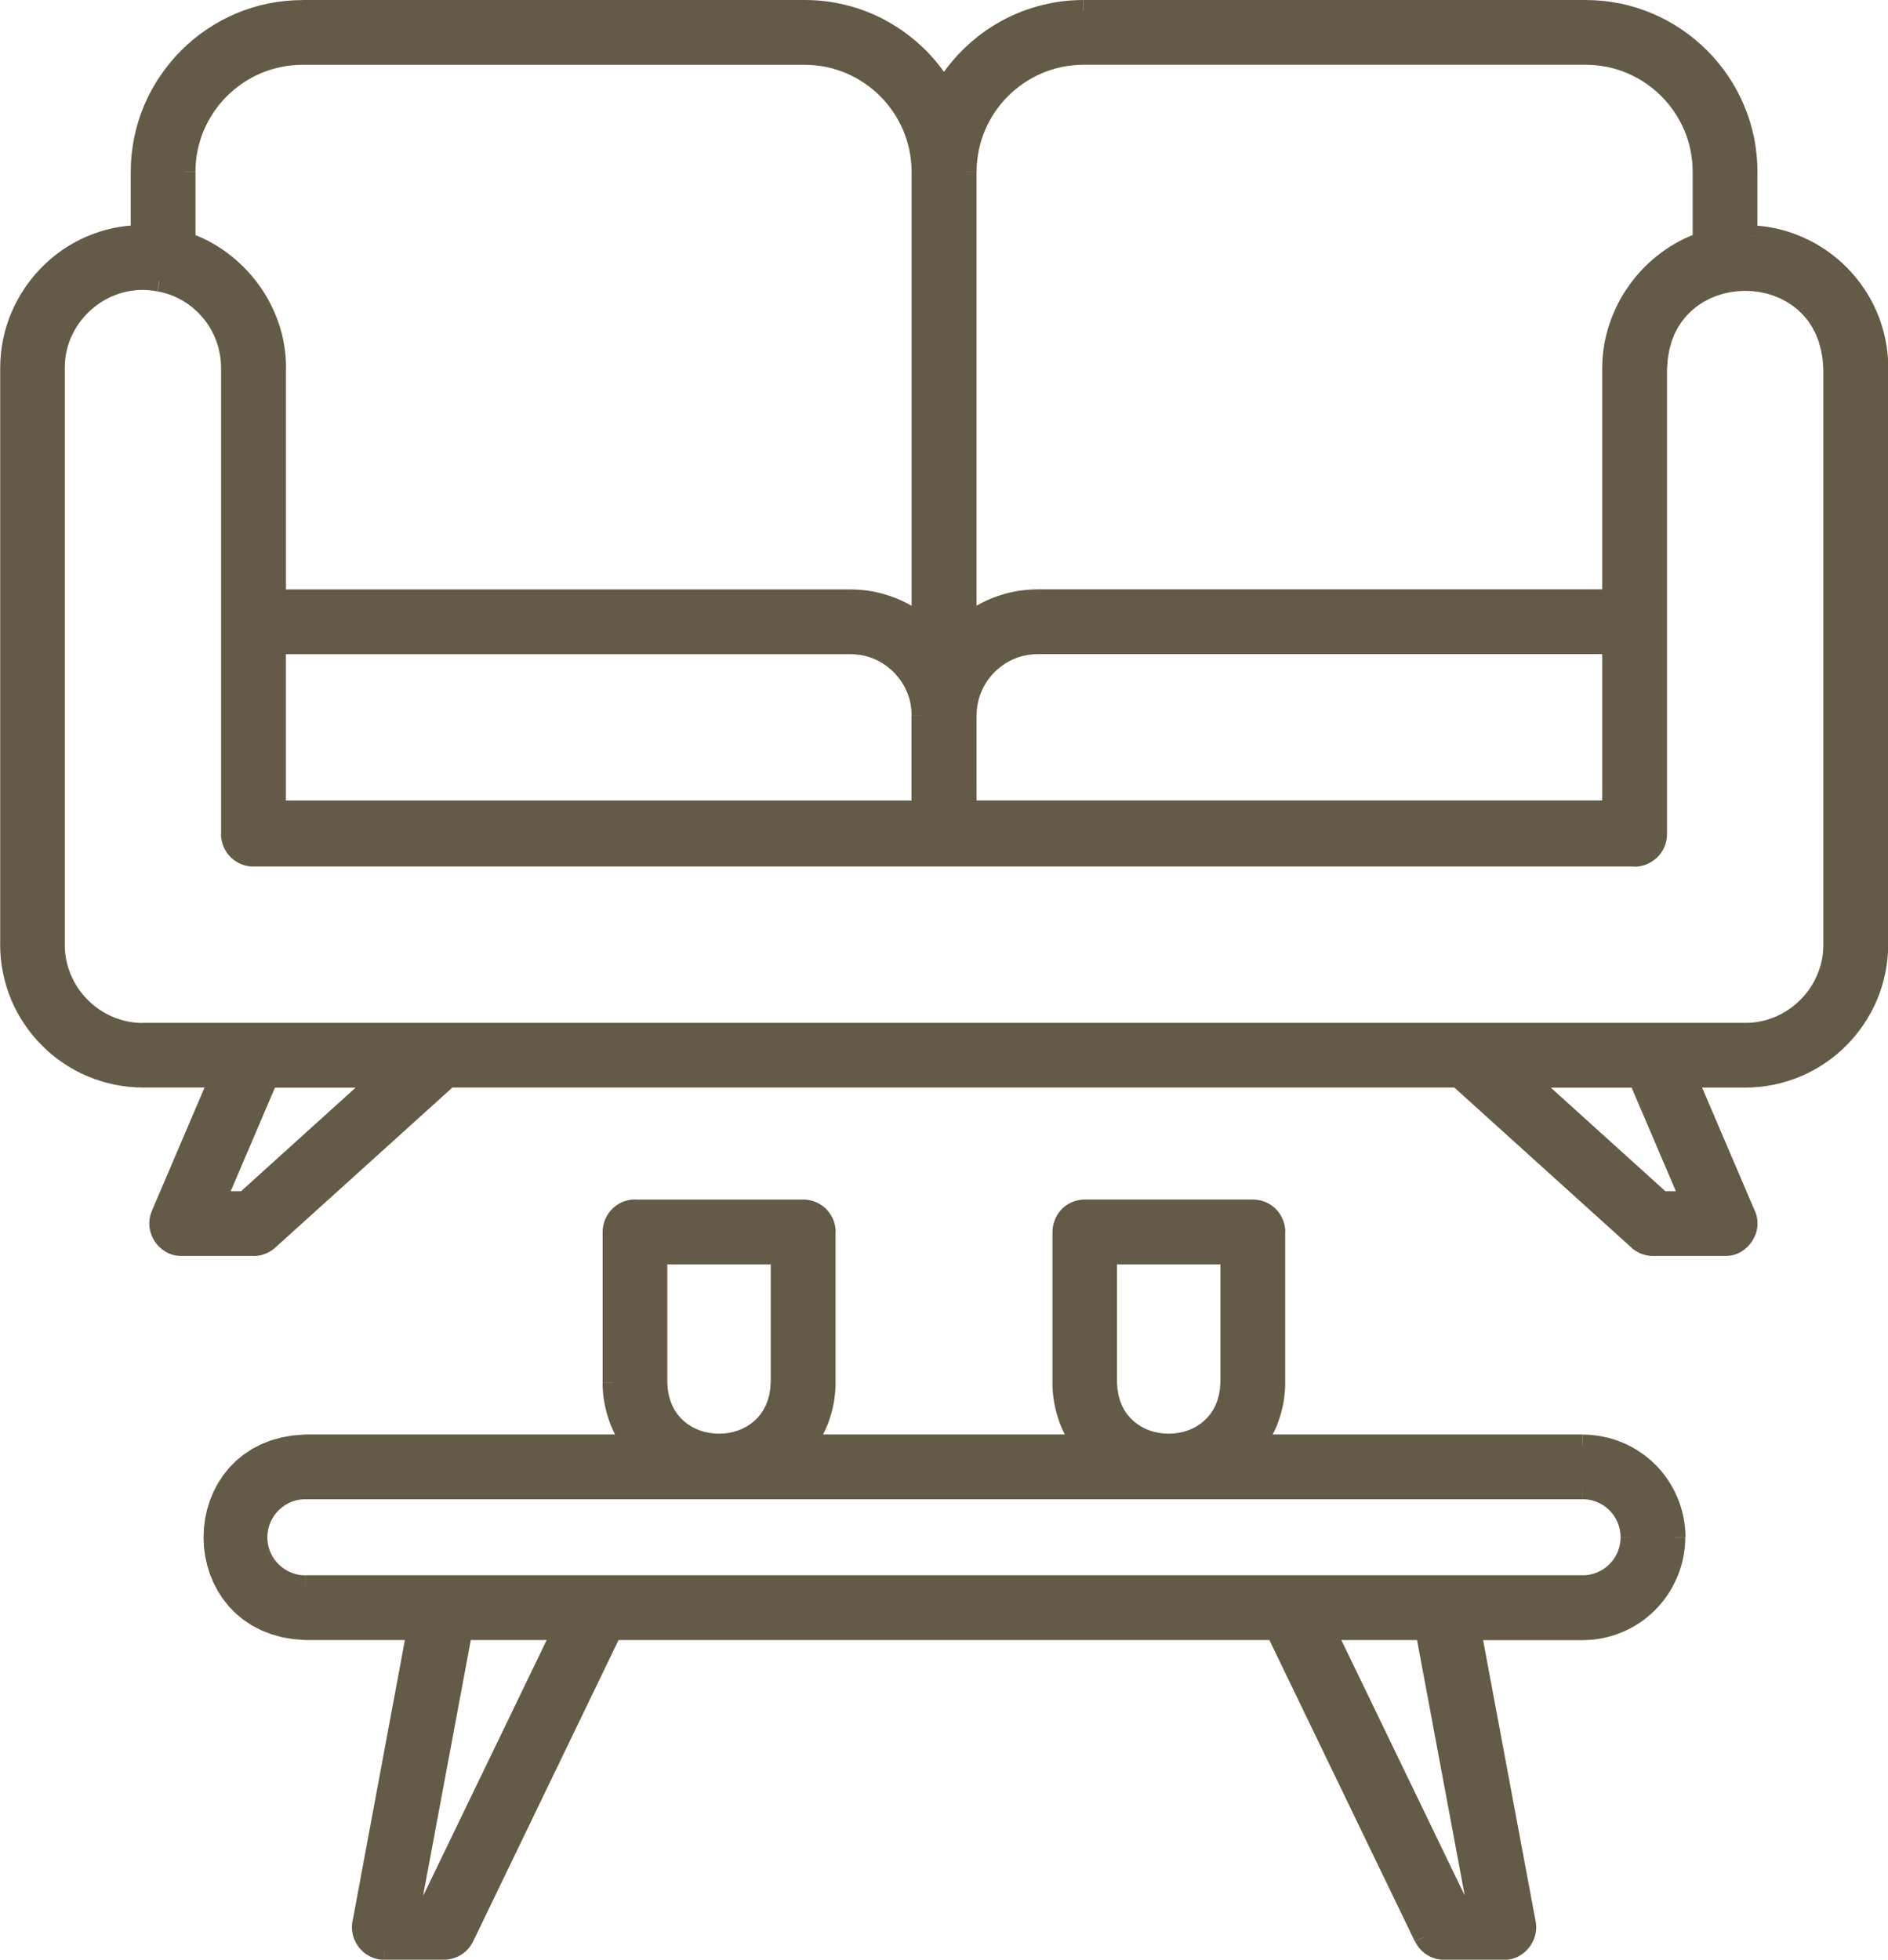
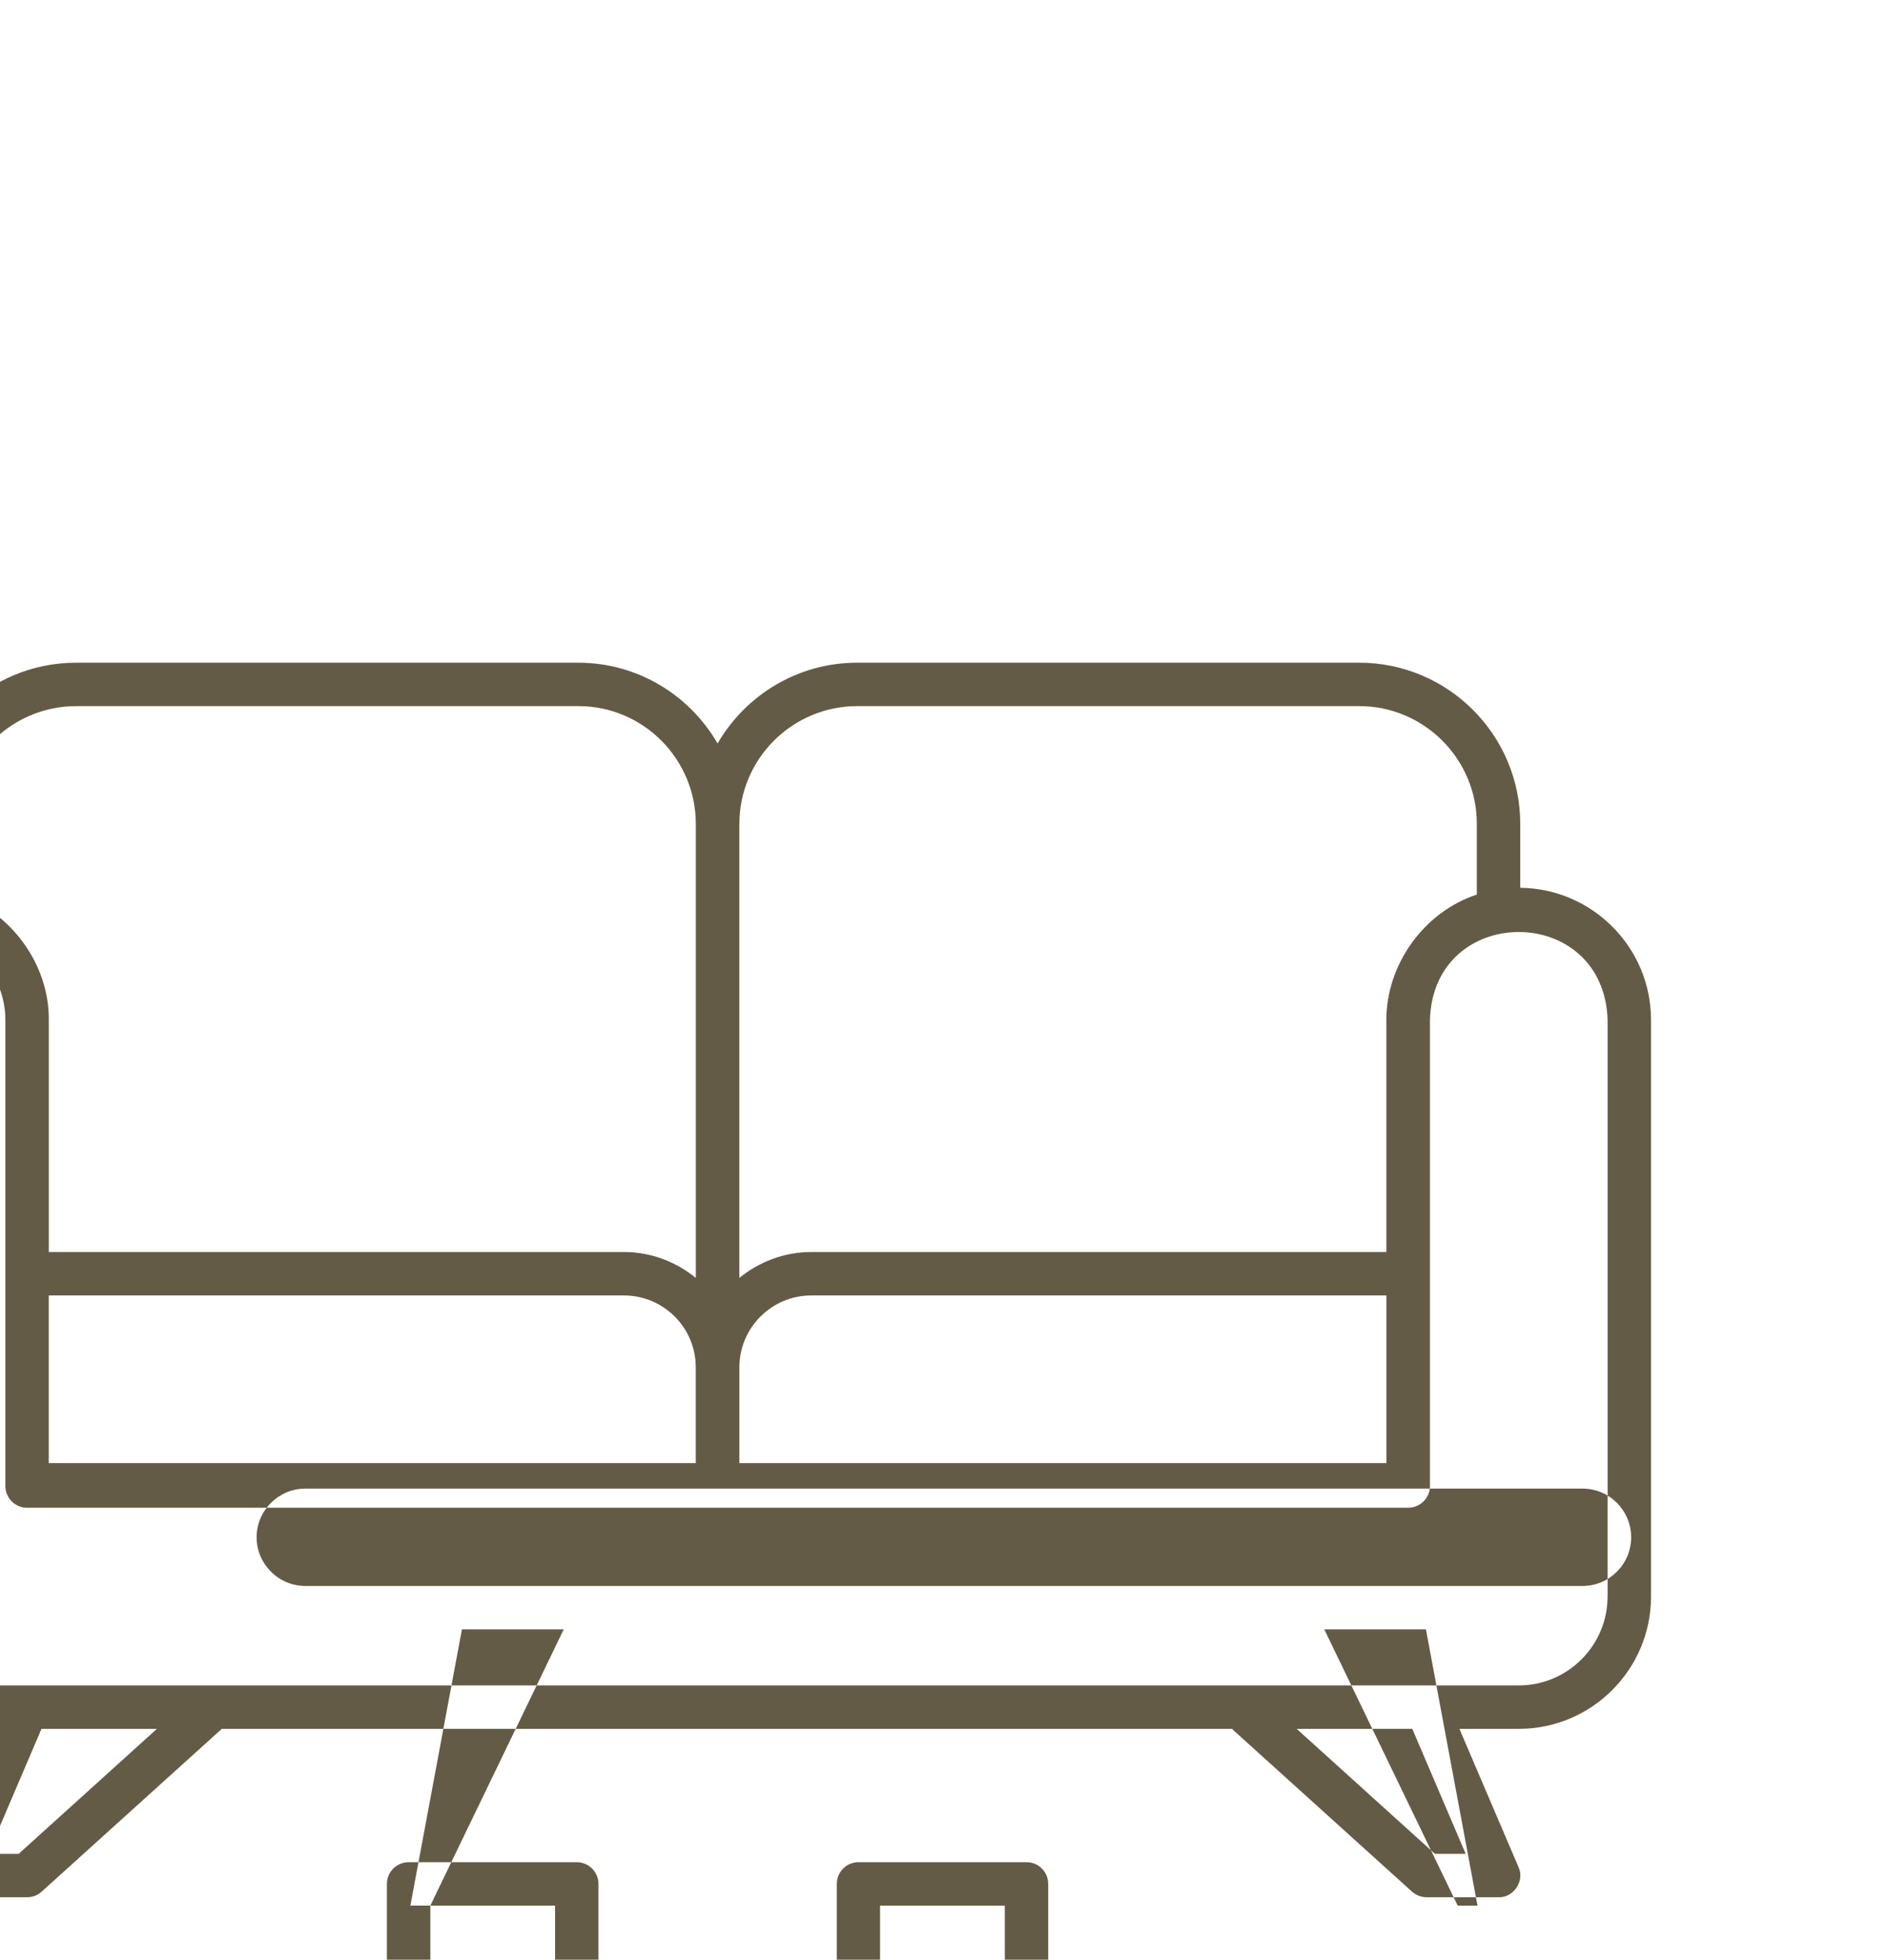
<svg xmlns="http://www.w3.org/2000/svg" xml:space="preserve" width="17.681mm" height="18.35mm" version="1.1" style="shape-rendering:geometricPrecision; text-rendering:geometricPrecision; image-rendering:optimizeQuality; fill-rule:evenodd; clip-rule:evenodd" viewBox="0 0 404.35 419.65">
  <defs>
    <style type="text/css">
   
    .fil0 {fill:#645B46;fill-rule:nonzero}
   
  </style>
  </defs>
  <g id="Layer_x0020_1">
    <g>
-       <path class="fil0" d="M338.94 339.62l-273.54 0c-5.74,0 -10.44,-4.68 -10.44,-10.42 0,-5.75 4.7,-10.43 10.44,-10.43l273.54 0c5.74,0 10.4,4.68 10.4,10.43 0,5.74 -4.67,10.42 -10.4,10.42zm-22.51 68.45l-4.24 0 -28.57 -59.15 21.77 0 11.04 59.15zm-224.27 0l-4.27 0 11.04 -59.15 21.8 0 -28.57 59.15zm48.48 -139.61l26.72 0 0 27.66c-0.46,17.6 -26.25,17.6 -26.72,0l0 -27.66zm96.32 0l26.72 0 0 27.66c-0.46,17.6 -26.25,17.6 -26.72,0l0 -27.66zm101.98 41.01l-70.42 0c2.78,-3.76 4.45,-8.34 4.45,-13.35l0 -32.31c0,-2.57 -2.07,-4.65 -4.63,-4.65l-36.01 0c-2.56,0 -4.63,2.08 -4.63,4.65l0 32.31c0,5.01 1.67,9.59 4.42,13.35l-59.92 0c2.78,-3.76 4.45,-8.34 4.45,-13.35l0 -32.31c0,-2.57 -2.1,-4.65 -4.63,-4.65l-36.01 0c-2.56,0 -4.67,2.08 -4.67,4.65l0 32.31c0,5.01 1.71,9.59 4.45,13.35l-70.39 0c-26.08,0.83 -26.08,38.62 0,39.45l24.04 0 -11.72 62.95c-0.57,2.76 1.74,5.57 4.56,5.5l12.75 0c1.82,0 3.42,-1.02 4.2,-2.63l31.77 -65.83 142.27 0 31.78 65.83c0.78,1.61 2.42,2.63 4.2,2.63l12.75 0c2.85,0.07 5.16,-2.74 4.59,-5.5l-11.76 -62.95 24.08 0c10.87,0 19.7,-8.85 19.7,-19.72 0,-10.88 -8.83,-19.73 -19.7,-19.73zm53.83 -107.19c0,10.49 -8.55,19.03 -19.02,19.03l-343.14 0c-10.51,0 -19.02,-8.53 -19.02,-19.03l0 -123.47c-0.11,-11.73 10.97,-21 22.51,-18.68 8.98,1.63 15.53,9.49 15.53,18.68l0 99.8c0,2.57 2.1,4.65 4.63,4.65l295.8 0c2.56,0 4.67,-2.08 4.67,-4.65l0 -99.8c0.68,-25.06 37.26,-25.18 38.05,0l0 123.47zm-30.39 55.09l-6.59 0 -29.6 -26.76 24.76 0 11.43 26.76zm-309.9 0l-6.55 0 11.43 -26.76 24.72 0 -29.6 26.76zm145.01 -104.18l0 20.51 -138.57 0 0 -35.9 123.18 0c8.51,0 15.39,6.91 15.39,15.39zm-157.94 -116.36c0,-13.91 11.33,-25.23 25.26,-25.23l107.54 0c13.89,0 25.15,11.32 25.15,25.23l0 97.21c-4.2,-3.41 -9.51,-5.54 -15.39,-5.54l-123.18 0 0 -49.69c0.11,-11.92 -8.09,-23.11 -19.38,-26.86l0 -15.12zm167.28 116.36c0,-8.48 6.91,-15.39 15.39,-15.39l123.18 0 0 35.9 -138.57 0 0 -20.51zm0 -116.36c0,-13.91 11.33,-25.23 25.22,-25.23l107.54 0c13.89,0 25.18,11.32 25.18,25.23l0 15.12c-11.33,3.74 -19.38,14.95 -19.38,26.86l0 49.69 -123.18 0c-5.84,0 -11.19,2.13 -15.39,5.54l0 -97.21zm167.24 13.67l0 -13.67c0,-19.04 -15.46,-34.53 -34.48,-34.53l-107.54 0c-12.75,0 -23.9,6.97 -29.89,17.3 -5.95,-10.32 -17.1,-17.3 -29.82,-17.3l-107.54 0c-19.06,0 -34.55,15.49 -34.55,34.53l0 13.68c-15.39,0.06 -27.96,12.81 -27.96,28.3l0 123.47c0,15.62 12.68,28.33 28.32,28.33l16.64 0 -12.64 29.58c-1.35,2.94 1.03,6.57 4.27,6.48l15.39 0c1.18,0 2.28,-0.43 3.13,-1.2l38.58 -34.86 216.33 0 38.58 34.86c0.86,0.77 2,1.2 3.14,1.2l15.42 0c3.21,0.1 5.63,-3.54 4.24,-6.48l-12.65 -29.58 12.72 0c15.6,0 28.32,-12.71 28.32,-28.33l0 -123.47c0,-15.51 -12.54,-28.13 -28,-28.31z" />
-       <path id="_1" class="fil0" d="M65.41 337.33l273.54 0 0 4.57 -273.54 0 0 0 0 -4.57zm-12.72 -8.14l4.57 0 0 0 0.01 0.42 0.03 0.41 0.05 0.41 0.07 0.4 0.09 0.39 0.11 0.38 0.13 0.38 0.14 0.37 0.16 0.36 0.18 0.35 0.2 0.34 0.21 0.33 0.23 0.32 0.24 0.31 0.26 0.3 0.28 0.29 0.28 0.27 0.3 0.26 0.31 0.24 0.32 0.23 0.33 0.21 0.34 0.19 0.35 0.18 0.36 0.17 0.37 0.15 0.37 0.13 0.38 0.11 0.4 0.09 0.4 0.07 0.41 0.05 0.41 0.03 0.42 0.01 0 4.57 -0.65 -0.02 -0.64 -0.05 -0.63 -0.08 -0.63 -0.11 -0.61 -0.14 -0.61 -0.17 -0.59 -0.2 -0.58 -0.23 -0.56 -0.25 -0.55 -0.28 -0.54 -0.31 -0.51 -0.33 -0.5 -0.35 -0.48 -0.38 -0.46 -0.4 -0.44 -0.42 -0.42 -0.44 -0.4 -0.46 -0.38 -0.48 -0.35 -0.5 -0.33 -0.51 -0.31 -0.54 -0.28 -0.55 -0.26 -0.56 -0.23 -0.58 -0.2 -0.59 -0.17 -0.6 -0.14 -0.62 -0.11 -0.63 -0.08 -0.63 -0.05 -0.64 -0.02 -0.65 0 0zm12.72 -12.71l0 4.57 0 0 -0.42 0.01 -0.41 0.03 -0.41 0.05 -0.4 0.07 -0.4 0.09 -0.38 0.11 -0.37 0.13 -0.37 0.15 -0.36 0.16 -0.35 0.18 -0.34 0.2 -0.33 0.21 -0.32 0.23 -0.31 0.24 -0.3 0.26 -0.28 0.27 -0.28 0.29 -0.26 0.3 -0.24 0.3 -0.22 0.32 -0.22 0.34 -0.2 0.34 -0.18 0.35 -0.16 0.36 -0.14 0.37 -0.13 0.38 -0.11 0.38 -0.09 0.39 -0.07 0.4 -0.05 0.41 -0.03 0.41 -0.01 0.42 -4.57 0 0.02 -0.65 0.05 -0.64 0.08 -0.63 0.11 -0.62 0.14 -0.62 0.17 -0.61 0.2 -0.59 0.23 -0.58 0.26 -0.56 0.28 -0.55 0.31 -0.54 0.33 -0.51 0.36 -0.5 0.38 -0.48 0.4 -0.46 0.42 -0.44 0.44 -0.42 0.46 -0.4 0.48 -0.38 0.5 -0.35 0.51 -0.33 0.53 -0.31 0.55 -0.28 0.56 -0.25 0.57 -0.23 0.59 -0.2 0.61 -0.17 0.61 -0.14 0.63 -0.11 0.63 -0.08 0.64 -0.05 0.65 -0.02 0 0zm273.54 4.57l-273.54 0 0 -4.57 273.54 0 0 0 0 4.57zm12.69 8.14l-4.57 0 0 0 -0.01 -0.42 -0.03 -0.41 -0.05 -0.41 -0.07 -0.4 -0.09 -0.39 -0.11 -0.38 -0.13 -0.38 -0.14 -0.37 -0.16 -0.35 -0.18 -0.35 -0.2 -0.35 -0.21 -0.33 -0.22 -0.32 -0.24 -0.31 -0.26 -0.3 -0.27 -0.29 -0.28 -0.27 -0.3 -0.26 -0.31 -0.24 -0.32 -0.23 -0.33 -0.21 -0.34 -0.19 -0.35 -0.18 -0.36 -0.16 -0.37 -0.15 -0.37 -0.13 -0.38 -0.11 -0.39 -0.09 -0.4 -0.07 -0.41 -0.05 -0.41 -0.03 -0.42 -0.01 0 -4.57 0.65 0.02 0.64 0.05 0.63 0.08 0.63 0.11 0.61 0.14 0.6 0.17 0.59 0.2 0.57 0.23 0.56 0.26 0.55 0.28 0.53 0.31 0.51 0.33 0.5 0.35 0.48 0.38 0.46 0.4 0.44 0.42 0.42 0.44 0.4 0.46 0.38 0.48 0.36 0.5 0.33 0.51 0.3 0.53 0.28 0.55 0.25 0.56 0.23 0.58 0.2 0.59 0.18 0.61 0.14 0.62 0.11 0.62 0.08 0.63 0.05 0.64 0.02 0.65 0 0zm-12.69 12.71l0 -4.57 0 0 0.42 -0.01 0.41 -0.03 0.41 -0.05 0.4 -0.07 0.39 -0.09 0.38 -0.11 0.37 -0.13 0.37 -0.15 0.36 -0.16 0.35 -0.18 0.34 -0.19 0.33 -0.21 0.32 -0.23 0.31 -0.24 0.3 -0.26 0.28 -0.27 0.27 -0.29 0.26 -0.29 0.24 -0.31 0.23 -0.32 0.21 -0.33 0.2 -0.35 0.18 -0.35 0.16 -0.35 0.14 -0.37 0.13 -0.38 0.11 -0.38 0.09 -0.39 0.07 -0.4 0.05 -0.41 0.03 -0.41 0.01 -0.42 4.57 0 -0.02 0.65 -0.05 0.64 -0.08 0.63 -0.11 0.62 -0.14 0.62 -0.18 0.61 -0.2 0.59 -0.23 0.58 -0.25 0.56 -0.28 0.55 -0.3 0.53 -0.33 0.52 -0.35 0.5 -0.38 0.48 -0.4 0.46 -0.42 0.44 -0.44 0.42 -0.46 0.4 -0.48 0.38 -0.5 0.35 -0.51 0.33 -0.54 0.31 -0.54 0.28 -0.56 0.26 -0.58 0.23 -0.59 0.2 -0.6 0.17 -0.61 0.14 -0.63 0.11 -0.63 0.08 -0.64 0.05 -0.65 0.02 0 0zm-26.75 63.88l4.24 0 0 4.57 -4.24 0 -2.06 -1.29 2.06 -3.28zm0 4.57l-1.43 0 -0.62 -1.29 2.06 1.29zm-26.51 -62.43l28.57 59.15 -4.12 1.99 -28.57 -59.15 2.06 -3.28 2.06 1.29zm-4.12 1.99l-1.58 -3.28 3.64 0 -2.06 3.28zm23.82 1.29l-21.77 0 0 -4.57 21.77 0 2.25 1.87 -2.25 2.71zm0 -4.57l1.9 0 0.35 1.87 -2.25 -1.87zm8.79 61.86l-11.04 -59.15 4.5 -0.84 11.04 59.15 -2.25 2.71 -2.25 -1.87zm4.5 -0.84l0.51 2.71 -2.75 0 2.25 -2.71zm-230.79 -1.87l4.27 0 0 4.57 -4.27 0 -2.25 -2.71 2.25 -1.87zm0 4.57l-2.75 0 0.51 -2.71 2.25 2.71zm13.29 -61.02l-11.04 59.15 -4.5 -0.84 11.04 -59.15 2.25 -1.87 2.25 2.71zm-4.5 -0.84l0.35 -1.87 1.9 0 -2.25 1.87zm24.05 2.71l-21.8 0 0 -4.57 21.8 0 2.06 3.28 -2.06 1.29zm0 -4.57l3.64 0 -1.58 3.28 -2.06 -3.28zm-30.63 60.44l28.57 -59.15 4.12 1.99 -28.57 59.15 -2.06 1.29 -2.06 -3.28zm4.12 1.99l-0.62 1.29 -1.43 0 2.06 -1.29zm73.14 -138.31l-26.72 0 0 -4.57 26.72 0 2.29 2.29 -2.29 2.29zm0 -4.57l2.29 0 0 2.29 -2.29 -2.29zm-2.29 29.94l0 -27.66 4.57 0 0 27.66 0 0.06 -4.57 -0.06zm4.57 0l0 0.06 0 0 0 -0.06zm-31.29 0l4.57 0 0 -0.06 0.1 1.39 0.21 1.27 0.32 1.16 0.42 1.07 0.5 0.97 0.59 0.88 0.66 0.79 0.73 0.71 0.79 0.63 0.85 0.55 0.9 0.47 0.95 0.38 0.98 0.3 1.01 0.21 1.03 0.13 1.04 0.04 1.03 -0.04 1.03 -0.13 1.01 -0.21 0.98 -0.3 0.94 -0.38 0.9 -0.47 0.85 -0.55 0.79 -0.63 0.73 -0.71 0.66 -0.8 0.58 -0.88 0.51 -0.97 0.42 -1.07 0.32 -1.16 0.21 -1.27 0.1 -1.39 4.57 0.12 -0.13 1.81 -0.29 1.72 -0.45 1.62 -0.59 1.51 -0.73 1.4 -0.85 1.29 -0.97 1.17 -1.06 1.04 -1.15 0.91 -1.22 0.79 -1.28 0.67 -1.33 0.54 -1.37 0.42 -1.4 0.3 -1.41 0.18 -1.42 0.06 -1.42 -0.06 -1.41 -0.18 -1.39 -0.3 -1.37 -0.42 -1.33 -0.54 -1.28 -0.67 -1.22 -0.79 -1.15 -0.91 -1.06 -1.04 -0.97 -1.16 -0.86 -1.29 -0.73 -1.4 -0.59 -1.51 -0.45 -1.62 -0.29 -1.72 -0.13 -1.81 0 -0.06zm0 0.06l0 0 0 -0.06 0 0.06zm4.57 -27.72l0 27.66 -4.57 0 0 -27.66 2.29 -2.29 2.29 2.29zm-4.57 0l0 -2.29 2.29 0 -2.29 2.29zm125.32 2.29l-26.72 0 0 -4.57 26.72 0 2.29 2.29 -2.29 2.29zm0 -4.57l2.29 0 0 2.29 -2.29 -2.29zm-2.29 29.94l0 -27.66 4.57 0 0 27.66 0 0.06 -4.57 -0.06zm4.57 0l0 0.06 0 0 0 -0.06zm-31.29 0l4.57 0 0 -0.06 0.1 1.39 0.21 1.27 0.32 1.16 0.42 1.07 0.5 0.97 0.59 0.88 0.66 0.79 0.73 0.71 0.79 0.63 0.85 0.55 0.9 0.47 0.95 0.38 0.98 0.3 1.01 0.21 1.03 0.13 1.04 0.04 1.03 -0.04 1.03 -0.13 1.01 -0.21 0.98 -0.3 0.94 -0.38 0.9 -0.47 0.85 -0.55 0.79 -0.63 0.73 -0.71 0.66 -0.8 0.58 -0.88 0.51 -0.97 0.42 -1.07 0.32 -1.16 0.21 -1.27 0.1 -1.39 4.57 0.12 -0.13 1.81 -0.29 1.72 -0.45 1.62 -0.59 1.51 -0.73 1.4 -0.85 1.29 -0.97 1.17 -1.06 1.04 -1.15 0.91 -1.22 0.79 -1.28 0.67 -1.33 0.54 -1.37 0.42 -1.4 0.3 -1.41 0.18 -1.42 0.06 -1.42 -0.06 -1.41 -0.18 -1.39 -0.3 -1.37 -0.42 -1.33 -0.54 -1.28 -0.67 -1.22 -0.79 -1.15 -0.91 -1.06 -1.04 -0.97 -1.16 -0.86 -1.29 -0.73 -1.4 -0.59 -1.51 -0.45 -1.62 -0.29 -1.72 -0.13 -1.81 0 -0.06zm0 0.06l0 0 0 -0.06 0 0.06zm4.57 -27.72l0 27.66 -4.57 0 0 -27.66 2.29 -2.29 2.29 2.29zm-4.57 0l0 -2.29 2.29 0 -2.29 2.29zm33.85 38.72l70.42 0 0 4.57 -70.42 0 -1.84 -3.65 1.84 -0.93zm0 4.57l-4.54 0 2.7 -3.65 1.84 3.65zm2.17 -15.64l4.57 0 0 0 -0 0.52 -0.02 0.51 -0.03 0.51 -0.04 0.51 -0.05 0.51 -0.06 0.49 -0.06 0.5 -0.08 0.5 -0.09 0.49 -0.1 0.48 -0.11 0.49 -0.12 0.48 -0.12 0.47 -0.14 0.48 -0.15 0.47 -0.15 0.46 -0.16 0.47 -0.17 0.46 -0.18 0.45 -0.19 0.45 -0.2 0.44 -0.21 0.44 -0.21 0.43 -0.22 0.43 -0.23 0.42 -0.24 0.42 -0.25 0.42 -0.25 0.41 -0.26 0.41 -0.27 0.4 -0.27 0.39 -0.28 0.39 -3.68 -2.72 0.23 -0.32 0.23 -0.33 0.22 -0.32 0.21 -0.33 0.21 -0.34 0.2 -0.34 0.19 -0.34 0.19 -0.35 0.18 -0.35 0.18 -0.36 0.17 -0.36 0.16 -0.36 0.15 -0.36 0.15 -0.38 0.14 -0.37 0.13 -0.37 0.13 -0.38 0.12 -0.38 0.11 -0.38 0.11 -0.4 0.1 -0.39 0.08 -0.39 0.08 -0.4 0.07 -0.4 0.06 -0.4 0.05 -0.4 0.05 -0.42 0.04 -0.41 0.03 -0.41 0.02 -0.42 0.01 -0.42 0 -0.42 0 0zm4.57 -32.31l0 32.31 -4.57 0 0 -32.31 0 0 4.57 0zm-6.92 -2.36l0 -4.57 0 0 0.36 0.01 0.34 0.03 0.35 0.04 0.35 0.06 0.33 0.08 0.33 0.09 0.34 0.11 0.32 0.13 0.3 0.14 0.3 0.15 0.28 0.16 0.29 0.18 0.28 0.2 0.26 0.21 0.25 0.22 0.24 0.23 0.22 0.24 0.22 0.25 0.21 0.27 0.19 0.27 0.18 0.29 0.16 0.29 0.15 0.29 0.14 0.31 0.13 0.32 0.11 0.33 0.09 0.32 0.08 0.33 0.06 0.35 0.05 0.36 0.03 0.35 0.01 0.35 -4.57 0 -0 -0.13 -0.01 -0.12 -0.01 -0.11 -0.02 -0.11 -0.03 -0.12 -0.03 -0.12 -0.03 -0.1 -0.04 -0.11 -0.04 -0.1 -0.06 -0.11 -0.05 -0.1 -0.06 -0.09 -0.07 -0.1 -0.06 -0.08 -0.08 -0.08 -0.08 -0.09 -0.08 -0.08 -0.09 -0.08 -0.09 -0.07 -0.08 -0.06 -0.09 -0.05 -0.11 -0.06 -0.1 -0.05 -0.11 -0.05 -0.11 -0.04 -0.09 -0.03 -0.11 -0.03 -0.12 -0.03 -0.1 -0.02 -0.12 -0.01 -0.13 -0.01 -0.12 -0 0 0zm-36.01 -4.57l36.01 0 0 4.57 -36.01 0 0 0 0 -4.57zm-2.34 6.94l-4.57 0 0 0 0.01 -0.35 0.03 -0.35 0.05 -0.36 0.06 -0.35 0.08 -0.33 0.09 -0.33 0.11 -0.32 0.12 -0.31 0.14 -0.32 0.15 -0.3 0.16 -0.28 0.18 -0.29 0.19 -0.27 0.2 -0.26 0.21 -0.25 0.23 -0.24 0.24 -0.23 0.24 -0.21 0.26 -0.21 0.29 -0.2 0.28 -0.18 0.28 -0.16 0.3 -0.15 0.3 -0.14 0.32 -0.13 0.33 -0.11 0.33 -0.09 0.33 -0.08 0.36 -0.06 0.35 -0.04 0.34 -0.03 0.36 -0.01 0 4.57 -0.12 0 -0.13 0.01 -0.12 0.01 -0.1 0.02 -0.12 0.03 -0.11 0.03 -0.1 0.03 -0.11 0.04 -0.11 0.05 -0.1 0.05 -0.11 0.06 -0.09 0.06 -0.08 0.06 -0.09 0.07 -0.09 0.08 -0.08 0.07 -0.08 0.08 -0.07 0.08 -0.07 0.09 -0.07 0.09 -0.06 0.09 -0.06 0.11 -0.05 0.1 -0.04 0.09 -0.05 0.12 -0.04 0.11 -0.03 0.11 -0.03 0.12 -0.02 0.11 -0.01 0.11 -0.01 0.12 -0 0.13 0 0zm-4.57 32.31l0 -32.31 4.57 0 0 32.31 0 0 -4.57 0zm6.71 15.64l0 -4.57 -1.85 3.64 -0.28 -0.39 -0.27 -0.39 -0.26 -0.4 -0.26 -0.41 -0.25 -0.41 -0.24 -0.41 -0.24 -0.43 -0.23 -0.42 -0.22 -0.43 -0.21 -0.44 -0.2 -0.44 -0.2 -0.44 -0.19 -0.45 -0.18 -0.45 -0.17 -0.46 -0.16 -0.46 -0.15 -0.47 -0.14 -0.47 -0.13 -0.47 -0.13 -0.48 -0.11 -0.48 -0.11 -0.49 -0.1 -0.49 -0.09 -0.49 -0.08 -0.49 -0.07 -0.51 -0.06 -0.5 -0.05 -0.5 -0.04 -0.51 -0.03 -0.51 -0.02 -0.51 -0 -0.52 4.57 0 0 0.42 0.01 0.42 0.02 0.42 0.03 0.41 0.04 0.42 0.04 0.41 0.05 0.4 0.06 0.4 0.07 0.4 0.08 0.4 0.09 0.39 0.1 0.39 0.1 0.39 0.11 0.38 0.12 0.38 0.13 0.38 0.13 0.38 0.14 0.37 0.15 0.38 0.15 0.36 0.16 0.36 0.17 0.36 0.17 0.35 0.18 0.35 0.19 0.35 0.19 0.34 0.2 0.35 0.2 0.34 0.21 0.32 0.22 0.33 0.22 0.33 0.23 0.32 -1.85 3.64zm1.85 -3.64l2.66 3.64 -4.5 0 1.85 -3.64zm-61.76 -0.94l59.92 0 0 4.57 -59.92 0 -1.84 -3.65 1.84 -0.93zm0 4.57l-4.54 0 2.7 -3.65 1.84 3.65zm2.17 -15.64l4.57 0 0 0 -0 0.52 -0.02 0.51 -0.03 0.51 -0.04 0.51 -0.05 0.51 -0.06 0.49 -0.06 0.5 -0.08 0.5 -0.09 0.49 -0.1 0.48 -0.11 0.49 -0.12 0.48 -0.12 0.47 -0.14 0.48 -0.15 0.47 -0.15 0.46 -0.16 0.47 -0.17 0.46 -0.18 0.45 -0.19 0.45 -0.2 0.44 -0.21 0.44 -0.21 0.43 -0.22 0.43 -0.23 0.42 -0.24 0.42 -0.25 0.42 -0.25 0.41 -0.26 0.41 -0.27 0.4 -0.27 0.39 -0.28 0.39 -3.68 -2.72 0.23 -0.32 0.23 -0.33 0.22 -0.32 0.21 -0.33 0.21 -0.34 0.2 -0.34 0.19 -0.34 0.19 -0.35 0.18 -0.35 0.18 -0.36 0.17 -0.36 0.16 -0.36 0.15 -0.36 0.15 -0.38 0.14 -0.37 0.13 -0.37 0.13 -0.38 0.12 -0.38 0.11 -0.38 0.11 -0.4 0.1 -0.39 0.08 -0.39 0.08 -0.4 0.07 -0.4 0.06 -0.4 0.05 -0.4 0.05 -0.42 0.04 -0.41 0.03 -0.41 0.02 -0.42 0.01 -0.42 0 -0.42 0 0zm4.57 -32.31l0 32.31 -4.57 0 0 -32.31 0 0 4.57 0zm-6.92 -2.36l0 -4.57 0 0 0.36 0.01 0.33 0.03 0.35 0.04 0.36 0.06 0.33 0.08 0.33 0.09 0.33 0.11 0.31 0.13 0.3 0.14 0.3 0.15 0.28 0.16 0.29 0.18 0.28 0.2 0.26 0.2 0.25 0.21 0.24 0.23 0.22 0.23 0.22 0.26 0.21 0.27 0.19 0.27 0.19 0.29 0.17 0.29 0.15 0.29 0.14 0.31 0.13 0.32 0.11 0.33 0.09 0.33 0.08 0.33 0.06 0.35 0.05 0.35 0.03 0.35 0.01 0.36 -4.57 0 -0 -0.12 -0.01 -0.12 -0.01 -0.12 -0.02 -0.11 -0.03 -0.12 -0.03 -0.11 -0.03 -0.1 -0.04 -0.11 -0.05 -0.1 -0.06 -0.11 -0.06 -0.1 -0.06 -0.09 -0.07 -0.1 -0.07 -0.09 -0.07 -0.08 -0.09 -0.09 -0.08 -0.08 -0.09 -0.08 -0.1 -0.08 -0.08 -0.06 -0.09 -0.05 -0.11 -0.06 -0.1 -0.05 -0.11 -0.05 -0.11 -0.04 -0.1 -0.03 -0.11 -0.03 -0.12 -0.03 -0.1 -0.02 -0.12 -0.01 -0.13 -0.01 -0.11 -0 0 0zm-36.01 -4.57l36.01 0 0 4.57 -36.01 0 0 0 0 -4.57zm-2.38 6.94l-4.57 0 0 0 0.01 -0.36 0.03 -0.35 0.05 -0.35 0.06 -0.35 0.08 -0.33 0.09 -0.33 0.11 -0.33 0.13 -0.32 0.14 -0.31 0.15 -0.3 0.17 -0.29 0.18 -0.28 0.19 -0.27 0.21 -0.27 0.22 -0.25 0.23 -0.24 0.24 -0.23 0.24 -0.21 0.26 -0.21 0.29 -0.2 0.28 -0.18 0.28 -0.16 0.3 -0.15 0.3 -0.14 0.32 -0.13 0.33 -0.11 0.33 -0.09 0.33 -0.08 0.36 -0.06 0.35 -0.04 0.34 -0.03 0.36 -0.01 0 4.57 -0.12 0 -0.14 0.01 -0.12 0.01 -0.11 0.02 -0.12 0.03 -0.11 0.03 -0.1 0.03 -0.11 0.04 -0.11 0.05 -0.11 0.05 -0.11 0.06 -0.1 0.06 -0.08 0.06 -0.09 0.07 -0.1 0.08 -0.08 0.08 -0.08 0.08 -0.08 0.08 -0.07 0.09 -0.07 0.09 -0.06 0.1 -0.06 0.1 -0.05 0.1 -0.05 0.1 -0.04 0.11 -0.03 0.1 -0.03 0.11 -0.03 0.12 -0.02 0.11 -0.01 0.12 -0.01 0.12 -0 0.12 0 0zm-4.57 32.31l0 -32.31 4.57 0 0 32.31 0 0 -4.57 0zm6.74 15.64l0 -4.57 -1.85 3.64 -0.28 -0.39 -0.27 -0.39 -0.26 -0.4 -0.26 -0.4 -0.25 -0.41 -0.24 -0.41 -0.24 -0.42 -0.23 -0.42 -0.22 -0.43 -0.21 -0.43 -0.21 -0.44 -0.19 -0.44 -0.19 -0.45 -0.18 -0.45 -0.17 -0.46 -0.16 -0.46 -0.15 -0.46 -0.15 -0.47 -0.14 -0.48 -0.13 -0.48 -0.12 -0.48 -0.11 -0.49 -0.1 -0.48 -0.09 -0.49 -0.08 -0.5 -0.07 -0.5 -0.06 -0.5 -0.05 -0.5 -0.04 -0.52 -0.03 -0.51 -0.02 -0.51 -0 -0.52 4.57 0 0 0.42 0.01 0.42 0.02 0.42 0.03 0.4 0.04 0.41 0.05 0.41 0.05 0.4 0.06 0.4 0.07 0.4 0.08 0.4 0.09 0.39 0.1 0.39 0.1 0.39 0.11 0.38 0.12 0.38 0.13 0.39 0.13 0.38 0.14 0.37 0.15 0.37 0.16 0.36 0.16 0.37 0.17 0.36 0.18 0.36 0.18 0.35 0.19 0.35 0.19 0.34 0.2 0.34 0.21 0.34 0.21 0.33 0.22 0.33 0.22 0.32 0.23 0.32 -1.85 3.64zm1.85 -3.64l2.66 3.64 -4.5 0 1.85 -3.64zm-72.23 -0.94l70.39 0 0 4.57 -70.39 0 -0.07 -4.57 0.07 -0zm-0.07 0l0.07 -0 0 0 -0.07 0zm0.07 39.45l0 4.57 -0.07 -0 -2.58 -0.2 -2.44 -0.42 -2.28 -0.64 -2.13 -0.84 -1.97 -1.02 -1.8 -1.2 -1.64 -1.35 -1.46 -1.49 -1.29 -1.61 -1.11 -1.71 -0.94 -1.8 -0.77 -1.86 -0.59 -1.92 -0.43 -1.96 -0.25 -1.99 -0.08 -2 0.08 -2 0.25 -1.99 0.43 -1.96 0.59 -1.92 0.77 -1.86 0.94 -1.8 1.11 -1.71 1.29 -1.61 1.46 -1.49 1.64 -1.35 1.8 -1.2 1.97 -1.02 2.13 -0.84 2.28 -0.64 2.44 -0.42 2.58 -0.2 0.15 4.57 -2.16 0.17 -1.99 0.35 -1.84 0.51 -1.69 0.67 -1.55 0.81 -1.4 0.93 -1.27 1.05 -1.13 1.15 -1 1.25 -0.87 1.34 -0.74 1.42 -0.61 1.48 -0.48 1.53 -0.34 1.57 -0.21 1.6 -0.07 1.62 0.07 1.61 0.21 1.6 0.34 1.57 0.48 1.53 0.61 1.48 0.74 1.42 0.87 1.34 1 1.25 1.13 1.15 1.27 1.05 1.4 0.93 1.55 0.81 1.69 0.67 1.84 0.51 1.99 0.35 2.16 0.17 -0.07 -0zm0 4.57l0 0 -0.07 -0 0.07 0zm24.04 0l-24.04 0 0 -4.57 24.04 0 2.25 2.71 -2.25 1.87zm0 -4.57l2.75 0 -0.5 2.71 -2.25 -2.71zm-13.97 64.82l11.72 -62.95 4.5 0.84 -11.72 62.95 -0.01 0.04 -4.49 -0.88zm4.5 0.84l0 -0.01 -0.01 0.05 0.01 -0.04zm2.31 2.8l0 4.57 0.05 0 -0.41 -0 -0.4 -0.03 -0.39 -0.05 -0.38 -0.08 -0.38 -0.1 -0.38 -0.12 -0.35 -0.14 -0.35 -0.15 -0.34 -0.18 -0.32 -0.19 -0.32 -0.21 -0.3 -0.23 -0.28 -0.23 -0.27 -0.25 -0.26 -0.27 -0.24 -0.28 -0.22 -0.29 -0.21 -0.3 -0.2 -0.32 -0.18 -0.32 -0.17 -0.33 -0.15 -0.35 -0.13 -0.35 -0.11 -0.37 -0.09 -0.37 -0.07 -0.37 -0.05 -0.39 -0.03 -0.38 -0.01 -0.4 0.02 -0.4 0.04 -0.4 0.07 -0.4 4.48 0.92 -0.02 0.12 -0.01 0.12 -0.01 0.12 0 0.11 0.01 0.13 0.01 0.12 0.03 0.13 0.03 0.12 0.04 0.11 0.04 0.12 0.05 0.12 0.06 0.12 0.07 0.12 0.07 0.11 0.08 0.11 0.09 0.11 0.09 0.1 0.09 0.09 0.1 0.09 0.11 0.09 0.1 0.08 0.1 0.07 0.11 0.06 0.11 0.06 0.12 0.05 0.12 0.05 0.1 0.03 0.11 0.03 0.11 0.02 0.12 0.02 0.11 0.01 0.12 0 0.05 0zm-0.05 0l0 0 0.05 0 -0.05 0zm12.81 4.57l-12.75 0 0 -4.57 12.75 0 0 0 0 4.57zm2.14 -5.91l4.12 1.99 -0.01 0.01 -0.11 0.21 -0.13 0.23 -0.13 0.22 -0.13 0.19 -0.14 0.2 -0.15 0.2 -0.14 0.18 -0.15 0.17 -0.17 0.19 -0.18 0.18 -0.18 0.16 -0.18 0.16 -0.18 0.14 -0.19 0.14 -0.2 0.14 -0.2 0.13 -0.21 0.13 -0.2 0.11 -0.21 0.11 -0.24 0.11 -0.21 0.09 -0.22 0.08 -0.24 0.08 -0.22 0.07 -0.24 0.07 -0.24 0.05 -0.24 0.05 -0.24 0.04 -0.23 0.03 -0.25 0.02 -0.26 0.01 -0.25 0 0 -4.57 0.09 0 0.08 -0 0.09 -0.01 0.1 -0.01 0.08 -0.01 0.08 -0.02 0.08 -0.02 0.08 -0.02 0.09 -0.03 0.07 -0.02 0.08 -0.03 0.08 -0.03 0.05 -0.03 0.07 -0.04 0.08 -0.05 0.06 -0.04 0.07 -0.05 0.06 -0.04 0.07 -0.05 0.07 -0.06 0.06 -0.05 0.06 -0.05 0.05 -0.05 0.05 -0.05 0.06 -0.07 0.06 -0.07 0.04 -0.06 0.05 -0.07 0.05 -0.08 0.04 -0.07 0.03 -0.07 0.05 -0.09 -0.01 0.01zm4.12 1.99l-0.01 0.01 0.2 -0.41 -0.19 0.4zm31.77 -65.83l-31.77 65.83 -4.12 -1.99 31.77 -65.83 2.06 -1.29 2.06 3.28zm-4.12 -1.99l0.62 -1.29 1.44 0 -2.06 1.29zm144.33 3.28l-142.27 0 0 -4.57 142.27 0 2.06 1.29 -2.06 3.28zm0 -4.57l1.44 0 0.62 1.29 -2.06 -1.29zm29.71 69.11l-31.78 -65.83 4.12 -1.99 31.78 65.83 -4.11 2 -0.01 -0.01zm0.01 0.01l-0.01 -0.01 -0.2 -0.41 0.2 0.42zm6.26 -0.66l0 4.57 0 0 -0.24 -0 -0.26 -0.01 -0.24 -0.02 -0.23 -0.03 -0.24 -0.04 -0.24 -0.05 -0.24 -0.05 -0.24 -0.07 -0.22 -0.07 -0.23 -0.08 -0.22 -0.08 -0.21 -0.09 -0.24 -0.11 -0.21 -0.11 -0.2 -0.11 -0.21 -0.13 -0.2 -0.13 -0.21 -0.14 -0.19 -0.15 -0.17 -0.14 -0.18 -0.16 -0.19 -0.17 -0.17 -0.17 -0.16 -0.18 -0.16 -0.18 -0.15 -0.19 -0.15 -0.2 -0.13 -0.19 -0.13 -0.2 -0.13 -0.22 -0.12 -0.21 -0.11 -0.22 4.11 -2.01 0.04 0.07 0.04 0.08 0.04 0.07 0.05 0.07 0.05 0.08 0.04 0.06 0.05 0.06 0.05 0.06 0.06 0.06 0.06 0.06 0.05 0.05 0.06 0.05 0.08 0.06 0.06 0.05 0.06 0.04 0.08 0.05 0.06 0.04 0.08 0.05 0.08 0.04 0.05 0.03 0.08 0.03 0.08 0.03 0.08 0.03 0.08 0.03 0.07 0.02 0.08 0.02 0.08 0.02 0.08 0.01 0.1 0.01 0.09 0.01 0.07 0 0.09 0 0 0zm12.75 4.57l-12.75 0 0 -4.57 12.75 0 0.05 0 -0.05 4.57zm0 -4.57l0.05 0 0 0 -0.05 0zm2.35 -2.79l4.5 -0.84 -0.01 -0.04 0.07 0.4 0.04 0.4 0.02 0.4 -0.01 0.4 -0.03 0.38 -0.05 0.39 -0.08 0.39 -0.09 0.36 -0.11 0.36 -0.13 0.36 -0.15 0.34 -0.16 0.32 -0.18 0.33 -0.2 0.32 -0.21 0.31 -0.24 0.3 -0.24 0.28 -0.25 0.26 -0.27 0.25 -0.3 0.25 -0.3 0.22 -0.31 0.21 -0.32 0.19 -0.33 0.18 -0.36 0.16 -0.36 0.14 -0.37 0.12 -0.39 0.1 -0.39 0.07 -0.39 0.05 -0.4 0.03 -0.41 0 0.11 -4.57 0.12 0 0.12 -0.01 0.12 -0.02 0.12 -0.02 0.11 -0.03 0.12 -0.04 0.12 -0.05 0.11 -0.05 0.11 -0.06 0.11 -0.07 0.11 -0.07 0.11 -0.08 0.09 -0.08 0.1 -0.09 0.1 -0.1 0.09 -0.1 0.08 -0.1 0.08 -0.11 0.07 -0.11 0.06 -0.12 0.06 -0.13 0.05 -0.12 0.04 -0.11 0.03 -0.12 0.03 -0.13 0.02 -0.11 0.02 -0.12 0.01 -0.13 0 -0.11 -0.01 -0.12 -0.01 -0.12 -0.02 -0.12 -0.01 -0.04zm0.01 0.04l-0.01 -0.04 -0.01 -0.03 0.02 0.08zm-7.27 -63.83l11.76 62.95 -4.5 0.84 -11.76 -62.95 2.25 -2.71 2.25 1.87zm-4.5 0.84l-0.51 -2.71 2.75 0 -2.25 2.71zm26.33 1.87l-24.08 0 0 -4.57 24.08 0 0 0 0 4.57zm17.41 -22.01l4.57 0 0 0 -0.03 1.13 -0.09 1.12 -0.14 1.1 -0.2 1.09 -0.25 1.07 -0.3 1.04 -0.35 1.02 -0.4 1 -0.44 0.97 -0.48 0.95 -0.53 0.92 -0.57 0.89 -0.61 0.86 -0.65 0.83 -0.69 0.8 -0.73 0.77 -0.77 0.73 -0.79 0.69 -0.83 0.66 -0.86 0.61 -0.89 0.57 -0.92 0.53 -0.95 0.48 -0.97 0.44 -1 0.39 -1.02 0.35 -1.04 0.3 -1.07 0.25 -1.08 0.19 -1.09 0.14 -1.12 0.09 -1.13 0.03 0 -4.57 0.9 -0.02 0.88 -0.07 0.87 -0.11 0.86 -0.15 0.84 -0.19 0.82 -0.24 0.81 -0.27 0.79 -0.32 0.78 -0.35 0.75 -0.38 0.73 -0.42 0.71 -0.46 0.69 -0.49 0.66 -0.52 0.64 -0.55 0.61 -0.58 0.57 -0.61 0.55 -0.63 0.52 -0.66 0.48 -0.68 0.45 -0.71 0.42 -0.73 0.38 -0.75 0.35 -0.77 0.31 -0.79 0.27 -0.81 0.24 -0.83 0.2 -0.84 0.15 -0.85 0.11 -0.87 0.07 -0.89 0.02 -0.9 0 0zm-17.41 -17.44l0 -4.57 0 0 1.13 0.03 1.12 0.09 1.1 0.14 1.08 0.19 1.07 0.24 1.05 0.3 1.02 0.35 1 0.39 0.97 0.44 0.95 0.48 0.92 0.53 0.89 0.57 0.86 0.61 0.83 0.65 0.8 0.69 0.77 0.73 0.73 0.76 0.69 0.8 0.65 0.83 0.61 0.86 0.57 0.89 0.53 0.92 0.48 0.95 0.44 0.97 0.4 1 0.35 1.03 0.3 1.04 0.25 1.07 0.2 1.09 0.14 1.1 0.09 1.12 0.03 1.13 -4.57 0 -0.02 -0.9 -0.07 -0.89 -0.11 -0.87 -0.15 -0.85 -0.2 -0.84 -0.24 -0.83 -0.27 -0.81 -0.31 -0.79 -0.35 -0.78 -0.38 -0.75 -0.42 -0.73 -0.45 -0.71 -0.48 -0.68 -0.52 -0.66 -0.55 -0.63 -0.58 -0.61 -0.61 -0.58 -0.63 -0.55 -0.66 -0.52 -0.69 -0.49 -0.71 -0.46 -0.73 -0.42 -0.75 -0.38 -0.78 -0.35 -0.79 -0.32 -0.81 -0.27 -0.82 -0.23 -0.84 -0.19 -0.86 -0.16 -0.87 -0.11 -0.88 -0.07 -0.9 -0.02 0 0zm34.8 -88.16l0 -4.57 0 0 0.86 -0.02 0.85 -0.06 0.83 -0.11 0.82 -0.15 0.81 -0.19 0.79 -0.23 0.78 -0.27 0.76 -0.3 0.74 -0.34 0.72 -0.37 0.7 -0.4 0.67 -0.44 0.66 -0.47 0.64 -0.5 0.61 -0.53 0.58 -0.56 0.56 -0.58 0.53 -0.61 0.5 -0.64 0.47 -0.66 0.44 -0.68 0.4 -0.7 0.37 -0.72 0.34 -0.74 0.3 -0.76 0.26 -0.77 0.23 -0.79 0.19 -0.81 0.15 -0.82 0.11 -0.83 0.06 -0.85 0.02 -0.86 4.57 0 -0.03 1.09 -0.08 1.08 -0.14 1.07 -0.19 1.05 -0.24 1.03 -0.29 1.01 -0.34 0.99 -0.39 0.97 -0.43 0.94 -0.47 0.92 -0.51 0.89 -0.56 0.86 -0.59 0.83 -0.63 0.81 -0.67 0.78 -0.71 0.74 -0.74 0.7 -0.77 0.67 -0.81 0.63 -0.83 0.59 -0.87 0.56 -0.89 0.51 -0.91 0.47 -0.95 0.43 -0.97 0.38 -0.99 0.33 -1.01 0.29 -1.03 0.24 -1.05 0.19 -1.06 0.14 -1.08 0.08 -1.09 0.03 0 0zm-343.14 -4.57l343.14 0 0 4.57 -343.14 0 0 0 0 -4.57zm-21.31 -16.74l4.57 0 0 0 0.02 0.86 0.06 0.85 0.11 0.84 0.15 0.82 0.19 0.81 0.23 0.79 0.26 0.78 0.3 0.76 0.34 0.74 0.37 0.72 0.4 0.7 0.44 0.68 0.47 0.65 0.5 0.64 0.53 0.61 0.55 0.58 0.58 0.55 0.61 0.53 0.63 0.5 0.66 0.47 0.68 0.44 0.7 0.4 0.72 0.37 0.74 0.34 0.76 0.3 0.78 0.27 0.79 0.23 0.81 0.19 0.83 0.15 0.84 0.11 0.85 0.06 0.86 0.02 0 4.57 -1.09 -0.03 -1.08 -0.08 -1.07 -0.13 -1.05 -0.19 -1.03 -0.24 -1.01 -0.29 -0.99 -0.33 -0.97 -0.38 -0.94 -0.43 -0.92 -0.47 -0.89 -0.51 -0.87 -0.56 -0.83 -0.59 -0.81 -0.63 -0.77 -0.67 -0.74 -0.7 -0.71 -0.74 -0.67 -0.77 -0.63 -0.81 -0.59 -0.84 -0.55 -0.86 -0.52 -0.89 -0.47 -0.92 -0.43 -0.94 -0.38 -0.97 -0.33 -0.99 -0.29 -1.01 -0.24 -1.03 -0.19 -1.05 -0.13 -1.07 -0.08 -1.08 -0.03 -1.09 0 0zm4.57 -123.47l0 123.47 -4.57 0 0 -123.47 4.57 -0.02 0 0.02zm0 -0.02l0 0 0 0.02 0 -0.02zm20.63 -20.91l-0.81 4.5 -0.04 -0.01 -0.95 -0.16 -0.94 -0.1 -0.93 -0.05 -0.93 0.01 -0.91 0.06 -0.91 0.12 -0.9 0.16 -0.88 0.21 -0.87 0.26 -0.85 0.31 -0.83 0.35 -0.81 0.4 -0.79 0.44 -0.77 0.48 -0.74 0.52 -0.71 0.56 -0.68 0.6 -0.64 0.63 -0.62 0.67 -0.58 0.7 -0.54 0.72 -0.5 0.76 -0.46 0.78 -0.42 0.81 -0.38 0.83 -0.33 0.85 -0.28 0.87 -0.23 0.89 -0.18 0.91 -0.13 0.93 -0.07 0.94 -0.02 0.96 -4.57 0.04 0.03 -1.23 0.1 -1.21 0.17 -1.19 0.23 -1.17 0.3 -1.15 0.36 -1.12 0.42 -1.09 0.48 -1.06 0.53 -1.03 0.59 -0.99 0.64 -0.96 0.69 -0.92 0.73 -0.88 0.78 -0.84 0.82 -0.8 0.86 -0.75 0.9 -0.71 0.94 -0.66 0.97 -0.61 1 -0.56 1.03 -0.51 1.06 -0.45 1.08 -0.4 1.11 -0.34 1.13 -0.27 1.15 -0.21 1.17 -0.15 1.18 -0.08 1.19 -0.01 1.21 0.06 1.21 0.13 1.21 0.21 -0.04 -0.01zm-0.81 4.5l0.02 0 -0.06 -0.01 0.04 0.01zm18.22 16.43l-4.57 0 0 0 -0.02 -0.76 -0.05 -0.75 -0.08 -0.74 -0.11 -0.73 -0.15 -0.72 -0.17 -0.71 -0.21 -0.7 -0.23 -0.69 -0.26 -0.67 -0.29 -0.66 -0.32 -0.65 -0.34 -0.62 -0.37 -0.61 -0.39 -0.59 -0.42 -0.57 -0.45 -0.56 -0.47 -0.54 -0.48 -0.51 -0.51 -0.5 -0.53 -0.47 -0.55 -0.45 -0.57 -0.43 -0.59 -0.4 -0.61 -0.38 -0.62 -0.35 -0.65 -0.33 -0.66 -0.3 -0.67 -0.27 -0.69 -0.24 -0.7 -0.21 -0.72 -0.18 -0.73 -0.15 0.81 -4.5 0.94 0.19 0.92 0.23 0.9 0.27 0.89 0.31 0.86 0.34 0.84 0.38 0.82 0.41 0.8 0.45 0.78 0.48 0.75 0.51 0.73 0.55 0.71 0.57 0.68 0.61 0.65 0.63 0.63 0.66 0.59 0.68 0.56 0.7 0.54 0.74 0.5 0.76 0.47 0.78 0.44 0.8 0.4 0.82 0.37 0.83 0.34 0.86 0.3 0.87 0.26 0.89 0.22 0.91 0.18 0.91 0.15 0.93 0.11 0.94 0.06 0.95 0.02 0.96 0 0zm-4.57 99.8l0 -99.8 4.57 0 0 99.8 0 0 -4.57 0zm6.92 2.36l0 4.57 0 0 -0.35 -0.01 -0.35 -0.03 -0.36 -0.05 -0.35 -0.06 -0.33 -0.08 -0.33 -0.09 -0.33 -0.11 -0.3 -0.12 -0.3 -0.14 -0.31 -0.16 -0.29 -0.17 -0.28 -0.18 -0.27 -0.19 -0.26 -0.21 -0.25 -0.21 -0.23 -0.22 -0.23 -0.24 -0.23 -0.26 -0.2 -0.26 -0.19 -0.27 -0.18 -0.28 -0.17 -0.3 -0.15 -0.3 -0.14 -0.3 -0.13 -0.32 -0.11 -0.34 -0.09 -0.33 -0.08 -0.33 -0.06 -0.35 -0.05 -0.35 -0.03 -0.35 -0.01 -0.36 4.57 0 0 0.12 0.01 0.12 0.01 0.12 0.02 0.11 0.03 0.12 0.03 0.11 0.03 0.09 0.04 0.11 0.05 0.11 0.05 0.11 0.05 0.09 0.06 0.09 0.07 0.1 0.07 0.09 0.06 0.08 0.08 0.08 0.09 0.08 0.09 0.08 0.09 0.07 0.09 0.06 0.1 0.06 0.1 0.06 0.09 0.05 0.11 0.05 0.12 0.05 0.1 0.03 0.11 0.03 0.12 0.03 0.11 0.02 0.11 0.01 0.12 0.01 0.12 0 0 0zm295.8 4.57l-295.8 0 0 -4.57 295.8 0 0 0 0 4.57zm2.38 -6.93l4.57 0 0 0 -0.01 0.36 -0.03 0.35 -0.05 0.35 -0.06 0.35 -0.08 0.33 -0.09 0.33 -0.11 0.34 -0.13 0.32 -0.14 0.3 -0.16 0.31 -0.17 0.3 -0.18 0.27 -0.19 0.27 -0.21 0.26 -0.22 0.26 -0.24 0.24 -0.24 0.22 -0.24 0.21 -0.27 0.21 -0.28 0.19 -0.27 0.18 -0.29 0.17 -0.31 0.16 -0.3 0.14 -0.31 0.12 -0.33 0.11 -0.33 0.09 -0.33 0.08 -0.35 0.06 -0.36 0.05 -0.35 0.03 -0.35 0.01 0 -4.57 0.13 -0 0.13 -0.01 0.11 -0.01 0.12 -0.02 0.12 -0.03 0.11 -0.03 0.1 -0.03 0.12 -0.05 0.11 -0.05 0.1 -0.05 0.1 -0.06 0.11 -0.07 0.09 -0.06 0.08 -0.07 0.1 -0.08 0.09 -0.08 0.08 -0.08 0.07 -0.08 0.07 -0.09 0.07 -0.09 0.07 -0.1 0.05 -0.09 0.05 -0.1 0.05 -0.11 0.04 -0.11 0.03 -0.09 0.03 -0.11 0.03 -0.12 0.02 -0.11 0.01 -0.12 0.01 -0.12 0 -0.12 0 0zm4.57 -99.8l0 99.8 -4.57 0 0 -99.8 0 -0.06 4.57 0.06zm-4.57 0l0 -0.06 0 0 0 0.06zm42.62 0l-4.57 0 0 0.07 -0.16 -2.08 -0.34 -1.92 -0.49 -1.77 -0.64 -1.62 -0.77 -1.48 -0.89 -1.35 -1.01 -1.21 -1.11 -1.09 -1.21 -0.96 -1.29 -0.83 -1.36 -0.71 -1.42 -0.58 -1.48 -0.45 -1.51 -0.32 -1.54 -0.19 -1.56 -0.06 -1.55 0.07 -1.54 0.2 -1.52 0.33 -1.47 0.46 -1.42 0.59 -1.36 0.71 -1.28 0.84 -1.2 0.96 -1.1 1.09 -1 1.21 -0.89 1.34 -0.77 1.48 -0.63 1.62 -0.48 1.76 -0.32 1.91 -0.15 2.06 -4.57 -0.12 0.18 -2.49 0.4 -2.35 0.61 -2.21 0.81 -2.06 0.99 -1.91 1.16 -1.75 1.3 -1.58 1.44 -1.42 1.56 -1.25 1.66 -1.08 1.74 -0.91 1.8 -0.75 1.86 -0.58 1.9 -0.41 1.93 -0.25 1.94 -0.08 1.94 0.08 1.93 0.24 1.9 0.41 1.86 0.57 1.81 0.74 1.74 0.91 1.66 1.08 1.56 1.24 1.44 1.42 1.31 1.58 1.16 1.75 1 1.91 0.81 2.07 0.62 2.21 0.41 2.36 0.19 2.5 0 0.07zm-0 -0.07l0 0.07 0 0 -0 -0.07zm-4.57 123.54l0 -123.47 4.57 0 0 123.47 0 0 -4.57 0zm-34.69 52.8l6.59 0 0 4.57 -6.59 0 -1.53 -0.59 1.53 -3.98zm0 4.57l-0.88 0 -0.65 -0.59 1.53 0.59zm-28.07 -30.74l29.6 26.76 -3.07 3.39 -29.6 -26.76 1.53 -3.98 1.53 0.59zm-3.07 3.39l-4.41 -3.98 5.94 0 -1.53 3.98zm26.29 0.59l-24.76 0 0 -4.57 24.76 0 2.1 1.39 -2.1 3.19zm0 -4.57l1.51 0 0.59 1.39 -2.1 -1.39zm9.33 29.95l-11.43 -26.76 4.21 -1.8 11.43 26.76 -2.1 3.19 -2.1 -1.39zm4.21 -1.8l1.36 3.19 -3.46 0 2.1 -3.19zm-318.56 -1.39l6.55 0 0 4.57 -6.55 0 -2.1 -3.19 2.1 -1.39zm0 4.57l-3.46 0 1.36 -3.19 2.1 3.19zm13.54 -28.15l-11.43 26.76 -4.21 -1.8 11.43 -26.76 2.1 -1.39 2.1 3.19zm-4.21 -1.8l0.59 -1.39 1.51 0 -2.1 1.39zm26.82 3.19l-24.72 0 0 -4.57 24.72 0 1.53 3.98 -1.53 0.59zm0 -4.57l5.94 0 -4.41 3.98 -1.53 -3.98zm-31.13 27.35l29.6 -26.76 3.07 3.39 -29.6 26.76 -1.53 0.59 -1.53 -3.98zm3.07 3.39l-0.65 0.59 -0.88 0 1.53 -0.59zm141.19 -85.37l0 -20.51 4.57 0 0 20.51 -2.29 2.29 -2.29 -2.29zm4.57 0l0 2.29 -2.29 0 2.29 -2.29zm-140.85 -2.29l138.57 0 0 4.57 -138.57 0 -2.29 -2.29 2.29 -2.29zm0 4.57l-2.29 0 0 -2.29 2.29 2.29zm2.29 -38.19l0 35.9 -4.57 0 0 -35.9 2.29 -2.29 2.29 2.29zm-4.57 0l0 -2.29 2.29 0 -2.29 2.29zm125.47 2.29l-123.18 0 0 -4.57 123.18 0 0 0 0 4.57zm17.68 13.1l-4.57 0 0 0 -0.02 -0.67 -0.05 -0.67 -0.08 -0.65 -0.11 -0.64 -0.14 -0.63 -0.18 -0.62 -0.21 -0.61 -0.24 -0.6 -0.26 -0.58 -0.29 -0.56 -0.32 -0.55 -0.34 -0.53 -0.37 -0.51 -0.39 -0.49 -0.41 -0.48 -0.43 -0.46 -0.46 -0.43 -0.48 -0.42 -0.49 -0.39 -0.51 -0.37 -0.53 -0.34 -0.55 -0.32 -0.56 -0.29 -0.58 -0.26 -0.59 -0.24 -0.61 -0.21 -0.62 -0.18 -0.63 -0.14 -0.65 -0.11 -0.66 -0.08 -0.67 -0.05 -0.68 -0.02 0 -4.57 0.91 0.02 0.9 0.07 0.89 0.11 0.87 0.16 0.86 0.2 0.84 0.24 0.82 0.28 0.81 0.32 0.78 0.36 0.76 0.39 0.74 0.43 0.72 0.46 0.69 0.49 0.67 0.53 0.64 0.55 0.62 0.59 0.58 0.61 0.56 0.64 0.52 0.67 0.49 0.7 0.46 0.72 0.43 0.74 0.39 0.76 0.35 0.79 0.31 0.8 0.28 0.82 0.24 0.84 0.2 0.86 0.16 0.87 0.11 0.88 0.07 0.89 0.02 0.91 0 0zm-134.98 -143.88l0 4.57 0 0 -1.18 0.03 -1.17 0.09 -1.15 0.14 -1.13 0.21 -1.11 0.25 -1.09 0.31 -1.07 0.36 -1.05 0.41 -1.01 0.46 -0.99 0.51 -0.96 0.55 -0.93 0.6 -0.9 0.64 -0.87 0.68 -0.83 0.72 -0.8 0.76 -0.76 0.8 -0.72 0.83 -0.69 0.87 -0.64 0.9 -0.59 0.93 -0.56 0.96 -0.51 0.99 -0.46 1.01 -0.41 1.04 -0.36 1.07 -0.31 1.08 -0.25 1.11 -0.21 1.13 -0.14 1.14 -0.09 1.17 -0.03 1.18 -4.57 0 0.03 -1.41 0.11 -1.4 0.18 -1.38 0.24 -1.35 0.31 -1.33 0.37 -1.31 0.43 -1.28 0.49 -1.25 0.55 -1.22 0.61 -1.19 0.66 -1.15 0.72 -1.12 0.77 -1.08 0.82 -1.04 0.86 -1 0.91 -0.95 0.95 -0.91 1 -0.87 1.04 -0.81 1.08 -0.77 1.12 -0.72 1.15 -0.66 1.18 -0.61 1.22 -0.56 1.25 -0.49 1.28 -0.43 1.31 -0.37 1.33 -0.31 1.35 -0.24 1.38 -0.18 1.4 -0.11 1.41 -0.03 0 0zm107.54 4.57l-107.54 0 0 -4.57 107.54 0 0 0 0 4.57zm27.44 22.95l-4.57 0 0 0 -0.03 -1.18 -0.09 -1.17 -0.15 -1.15 -0.2 -1.13 -0.26 -1.1 -0.31 -1.09 -0.36 -1.07 -0.41 -1.04 -0.46 -1.02 -0.51 -0.99 -0.55 -0.96 -0.6 -0.93 -0.64 -0.9 -0.68 -0.87 -0.72 -0.83 -0.76 -0.8 -0.79 -0.76 -0.83 -0.72 -0.87 -0.68 -0.9 -0.64 -0.93 -0.6 -0.96 -0.55 -0.99 -0.51 -1.01 -0.46 -1.04 -0.41 -1.06 -0.36 -1.08 -0.31 -1.11 -0.26 -1.13 -0.2 -1.14 -0.14 -1.16 -0.09 -1.18 -0.03 0 -4.57 1.41 0.03 1.39 0.11 1.37 0.18 1.35 0.24 1.33 0.31 1.3 0.37 1.28 0.43 1.25 0.49 1.22 0.55 1.18 0.61 1.15 0.66 1.11 0.72 1.07 0.77 1.04 0.81 1 0.87 0.95 0.91 0.91 0.96 0.86 1 0.81 1.04 0.76 1.08 0.71 1.12 0.66 1.15 0.61 1.19 0.55 1.22 0.49 1.25 0.43 1.28 0.37 1.3 0.31 1.33 0.24 1.35 0.17 1.37 0.11 1.4 0.03 1.41 0 0zm-4.57 97.21l0 -97.21 4.57 0 0 97.21 -3.73 1.78 -0.85 -1.78zm4.57 0l0 4.8 -3.73 -3.02 3.73 -1.78zm-17.68 -3.25l0 -4.57 0 0 0.6 0.01 0.59 0.02 0.59 0.03 0.59 0.05 0.59 0.06 0.58 0.07 0.58 0.08 0.57 0.1 0.56 0.11 0.57 0.12 0.56 0.13 0.55 0.15 0.55 0.16 0.54 0.17 0.54 0.18 0.54 0.19 0.53 0.2 0.52 0.21 0.51 0.22 0.51 0.23 0.51 0.25 0.5 0.25 0.49 0.26 0.49 0.28 0.48 0.28 0.48 0.29 0.46 0.3 0.46 0.31 0.46 0.32 0.45 0.33 0.44 0.34 0.43 0.34 -2.88 3.55 -0.36 -0.29 -0.37 -0.28 -0.37 -0.27 -0.38 -0.27 -0.39 -0.26 -0.39 -0.25 -0.39 -0.24 -0.4 -0.24 -0.4 -0.23 -0.41 -0.22 -0.42 -0.21 -0.42 -0.2 -0.42 -0.19 -0.43 -0.19 -0.43 -0.18 -0.44 -0.17 -0.44 -0.16 -0.44 -0.15 -0.46 -0.14 -0.45 -0.13 -0.46 -0.12 -0.46 -0.11 -0.46 -0.1 -0.47 -0.09 -0.47 -0.08 -0.48 -0.07 -0.48 -0.06 -0.48 -0.05 -0.48 -0.04 -0.49 -0.03 -0.5 -0.02 -0.5 -0.01 0 0zm-123.18 -4.57l123.18 0 0 4.57 -123.18 0 -2.29 -2.29 2.29 -2.29zm0 4.57l-2.29 0 0 -2.29 2.29 2.29zm2.29 -51.98l0 49.69 -4.57 0 0 -49.69 0 -0.02 4.57 0.02zm-4.57 0l0 -0.02 0 0 0 0.02zm-19.38 -26.86l4.57 0 -1.57 -2.17 1.14 0.4 1.12 0.45 1.1 0.49 1.07 0.54 1.05 0.58 1.02 0.62 1 0.66 0.97 0.7 0.94 0.73 0.91 0.77 0.88 0.8 0.85 0.83 0.82 0.86 0.78 0.89 0.75 0.92 0.72 0.95 0.68 0.97 0.64 1 0.61 1.02 0.56 1.05 0.52 1.06 0.48 1.09 0.44 1.1 0.4 1.12 0.36 1.13 0.31 1.15 0.26 1.17 0.21 1.18 0.17 1.19 0.12 1.2 0.07 1.21 0.02 1.21 -4.57 -0.04 -0.01 -1.02 -0.06 -1.01 -0.1 -1.01 -0.14 -1 -0.18 -0.99 -0.22 -0.98 -0.26 -0.97 -0.3 -0.97 -0.34 -0.96 -0.38 -0.94 -0.41 -0.93 -0.45 -0.91 -0.48 -0.89 -0.51 -0.87 -0.55 -0.86 -0.58 -0.83 -0.61 -0.81 -0.64 -0.79 -0.67 -0.76 -0.7 -0.74 -0.73 -0.71 -0.75 -0.69 -0.78 -0.65 -0.8 -0.63 -0.82 -0.59 -0.85 -0.56 -0.87 -0.53 -0.89 -0.49 -0.91 -0.45 -0.93 -0.42 -0.94 -0.38 -0.96 -0.34 -1.57 -2.17zm1.57 2.17l-1.57 -0.52 0 -1.65 1.57 2.17zm3.01 -17.29l0 15.12 -4.57 0 0 -15.12 0 0 4.57 0zm180.38 98.68l0 4.57 0 0 -0.67 0.02 -0.67 0.05 -0.66 0.08 -0.64 0.12 -0.63 0.14 -0.62 0.18 -0.61 0.2 -0.59 0.24 -0.58 0.26 -0.56 0.29 -0.55 0.32 -0.53 0.34 -0.51 0.37 -0.49 0.39 -0.48 0.41 -0.46 0.43 -0.43 0.46 -0.41 0.48 -0.39 0.49 -0.37 0.52 -0.34 0.53 -0.31 0.55 -0.29 0.56 -0.26 0.58 -0.24 0.6 -0.21 0.61 -0.18 0.62 -0.14 0.63 -0.12 0.64 -0.08 0.65 -0.05 0.67 -0.02 0.67 -4.57 0 0.02 -0.91 0.07 -0.89 0.11 -0.88 0.15 -0.87 0.2 -0.86 0.24 -0.84 0.28 -0.82 0.32 -0.8 0.36 -0.78 0.39 -0.76 0.43 -0.74 0.46 -0.72 0.49 -0.69 0.52 -0.67 0.55 -0.64 0.59 -0.62 0.62 -0.59 0.64 -0.56 0.67 -0.52 0.69 -0.49 0.72 -0.46 0.74 -0.43 0.76 -0.39 0.78 -0.35 0.8 -0.32 0.82 -0.28 0.84 -0.24 0.86 -0.2 0.87 -0.15 0.89 -0.11 0.89 -0.07 0.91 -0.02 0 0zm123.18 4.57l-123.18 0 0 -4.57 123.18 0 2.29 2.29 -2.29 2.29zm0 -4.57l2.29 0 0 2.29 -2.29 -2.29zm-2.29 38.19l0 -35.9 4.57 0 0 35.9 -2.29 2.29 -2.29 -2.29zm4.57 0l0 2.29 -2.29 0 2.29 -2.29zm-140.85 -2.29l138.57 0 0 4.57 -138.57 0 -2.29 -2.29 2.29 -2.29zm0 4.57l-2.29 0 0 -2.29 2.29 2.29zm2.29 -22.8l0 20.51 -4.57 0 0 -20.51 0 0 4.57 0zm22.93 -143.88l0 4.57 0 0 -1.18 0.03 -1.16 0.09 -1.14 0.14 -1.13 0.2 -1.11 0.26 -1.08 0.31 -1.07 0.36 -1.04 0.41 -1.01 0.46 -0.99 0.51 -0.96 0.55 -0.93 0.6 -0.9 0.64 -0.87 0.68 -0.83 0.72 -0.8 0.76 -0.76 0.8 -0.72 0.83 -0.68 0.87 -0.64 0.9 -0.6 0.93 -0.55 0.96 -0.51 0.99 -0.46 1.02 -0.41 1.04 -0.36 1.07 -0.31 1.08 -0.25 1.11 -0.21 1.13 -0.14 1.14 -0.09 1.17 -0.03 1.18 -4.57 0 0.03 -1.41 0.11 -1.4 0.18 -1.38 0.24 -1.35 0.31 -1.33 0.37 -1.31 0.43 -1.28 0.49 -1.25 0.55 -1.22 0.61 -1.19 0.67 -1.15 0.72 -1.12 0.76 -1.08 0.82 -1.04 0.86 -1 0.91 -0.95 0.95 -0.91 1 -0.86 1.04 -0.82 1.08 -0.77 1.12 -0.72 1.15 -0.66 1.18 -0.61 1.22 -0.56 1.25 -0.49 1.28 -0.43 1.31 -0.37 1.33 -0.31 1.35 -0.24 1.38 -0.18 1.39 -0.11 1.41 -0.03 0 0zm107.54 4.57l-107.54 0 0 -4.57 107.54 0 0 0 0 4.57zm27.47 22.95l-4.57 0 0 0 -0.03 -1.18 -0.09 -1.17 -0.15 -1.15 -0.2 -1.13 -0.25 -1.11 -0.31 -1.09 -0.36 -1.07 -0.41 -1.04 -0.46 -1.01 -0.51 -0.99 -0.55 -0.96 -0.6 -0.93 -0.64 -0.9 -0.68 -0.87 -0.72 -0.83 -0.76 -0.8 -0.8 -0.76 -0.83 -0.72 -0.87 -0.68 -0.9 -0.64 -0.93 -0.6 -0.96 -0.55 -0.99 -0.51 -1.01 -0.46 -1.04 -0.41 -1.06 -0.36 -1.09 -0.31 -1.11 -0.26 -1.13 -0.2 -1.14 -0.14 -1.16 -0.09 -1.18 -0.03 0 -4.57 1.41 0.03 1.39 0.11 1.37 0.18 1.35 0.24 1.33 0.31 1.31 0.37 1.27 0.43 1.25 0.49 1.22 0.56 1.18 0.61 1.15 0.66 1.12 0.72 1.07 0.77 1.04 0.81 1 0.87 0.96 0.91 0.91 0.96 0.86 1 0.81 1.04 0.77 1.08 0.72 1.12 0.66 1.15 0.61 1.19 0.55 1.22 0.49 1.25 0.43 1.28 0.37 1.31 0.31 1.33 0.24 1.35 0.17 1.37 0.11 1.4 0.03 1.41 0 0zm-4.57 15.12l0 -15.12 4.57 0 0 15.12 -1.57 2.17 -3 -2.17zm4.57 0l0 1.65 -1.57 0.52 1.57 -2.17zm-19.38 26.86l-4.57 0 0 0 0.03 -1.21 0.08 -1.21 0.12 -1.2 0.17 -1.19 0.22 -1.17 0.27 -1.17 0.31 -1.15 0.36 -1.14 0.4 -1.12 0.44 -1.1 0.48 -1.08 0.52 -1.07 0.56 -1.05 0.6 -1.02 0.64 -1 0.68 -0.97 0.71 -0.95 0.75 -0.92 0.78 -0.89 0.81 -0.86 0.85 -0.83 0.88 -0.8 0.91 -0.77 0.94 -0.73 0.96 -0.7 1 -0.66 1.02 -0.62 1.05 -0.58 1.07 -0.54 1.1 -0.49 1.12 -0.45 1.14 -0.4 1.43 4.35 -0.96 0.34 -0.94 0.38 -0.93 0.42 -0.9 0.45 -0.89 0.49 -0.86 0.53 -0.84 0.56 -0.82 0.59 -0.8 0.62 -0.77 0.65 -0.75 0.68 -0.72 0.71 -0.69 0.74 -0.67 0.77 -0.64 0.79 -0.61 0.81 -0.58 0.83 -0.55 0.86 -0.51 0.87 -0.48 0.89 -0.45 0.91 -0.41 0.93 -0.38 0.94 -0.34 0.96 -0.3 0.96 -0.27 0.98 -0.22 0.99 -0.19 1 -0.15 1 -0.11 1.01 -0.06 1.02 -0.02 1.02 0 0zm-4.57 49.69l0 -49.69 4.57 0 0 49.69 -2.29 2.29 -2.29 -2.29zm4.57 0l0 2.29 -2.29 0 2.29 -2.29zm-125.47 -2.29l123.18 0 0 4.57 -123.18 0 0 0 0 -4.57zm-17.68 7.83l4.57 0 -3.73 -1.78 0.43 -0.34 0.44 -0.34 0.45 -0.33 0.45 -0.32 0.46 -0.31 0.47 -0.3 0.48 -0.29 0.48 -0.28 0.49 -0.27 0.5 -0.26 0.49 -0.25 0.51 -0.25 0.52 -0.24 0.51 -0.22 0.52 -0.21 0.53 -0.2 0.54 -0.19 0.54 -0.18 0.54 -0.17 0.55 -0.16 0.55 -0.15 0.56 -0.13 0.57 -0.12 0.56 -0.11 0.57 -0.1 0.58 -0.08 0.58 -0.07 0.59 -0.06 0.59 -0.05 0.6 -0.03 0.59 -0.02 0.6 -0.01 0 4.57 -0.49 0.01 -0.49 0.02 -0.49 0.03 -0.48 0.04 -0.48 0.05 -0.48 0.06 -0.48 0.07 -0.47 0.08 -0.47 0.09 -0.46 0.1 -0.46 0.11 -0.46 0.12 -0.45 0.13 -0.45 0.14 -0.45 0.15 -0.44 0.16 -0.44 0.17 -0.43 0.18 -0.43 0.19 -0.42 0.19 -0.42 0.2 -0.42 0.21 -0.41 0.22 -0.4 0.23 -0.4 0.24 -0.39 0.24 -0.39 0.25 -0.38 0.26 -0.38 0.27 -0.37 0.27 -0.37 0.28 -0.36 0.29 -3.73 -1.78zm3.73 1.78l-3.73 3.02 0 -4.8 3.73 1.78zm0.85 -98.99l0 97.21 -4.57 0 0 -97.21 0 0 4.57 0zm167.24 0l0 13.67 -4.57 0 0 -13.67 0 0 4.57 0zm-36.77 -32.25l0 -4.57 0 0 1.89 0.05 1.86 0.14 1.84 0.24 1.81 0.32 1.78 0.41 1.74 0.5 1.71 0.58 1.67 0.66 1.63 0.74 1.58 0.81 1.54 0.89 1.49 0.96 1.44 1.03 1.39 1.09 1.34 1.16 1.28 1.22 1.22 1.28 1.16 1.34 1.09 1.39 1.03 1.45 0.96 1.49 0.89 1.54 0.81 1.59 0.74 1.63 0.66 1.67 0.58 1.71 0.5 1.75 0.41 1.78 0.32 1.81 0.24 1.84 0.14 1.87 0.05 1.89 -4.57 0 -0.04 -1.66 -0.12 -1.64 -0.2 -1.61 -0.29 -1.59 -0.36 -1.56 -0.44 -1.53 -0.51 -1.5 -0.58 -1.46 -0.64 -1.43 -0.71 -1.39 -0.78 -1.35 -0.84 -1.31 -0.9 -1.26 -0.96 -1.22 -1.01 -1.17 -1.07 -1.12 -1.12 -1.07 -1.17 -1.01 -1.22 -0.96 -1.26 -0.9 -1.3 -0.84 -1.35 -0.78 -1.39 -0.71 -1.42 -0.64 -1.46 -0.58 -1.5 -0.51 -1.53 -0.43 -1.56 -0.36 -1.58 -0.29 -1.61 -0.2 -1.64 -0.12 -1.66 -0.04 0 0zm-107.54 -4.57l107.54 0 0 4.57 -107.54 0 0 0 0 -4.57zm-31.87 20.72l3.96 -2.28 -3.96 -0.01 0.62 -1.02 0.64 -1 0.67 -0.98 0.71 -0.95 0.74 -0.93 0.77 -0.91 0.79 -0.88 0.82 -0.85 0.85 -0.83 0.87 -0.8 0.9 -0.77 0.92 -0.75 0.94 -0.72 0.97 -0.68 0.99 -0.65 1.02 -0.62 1.03 -0.59 1.06 -0.56 1.07 -0.52 1.1 -0.49 1.11 -0.45 1.13 -0.42 1.15 -0.38 1.16 -0.34 1.18 -0.31 1.19 -0.27 1.21 -0.23 1.22 -0.19 1.23 -0.15 1.25 -0.11 1.26 -0.06 1.27 -0.02 0 4.57 -1.11 0.02 -1.1 0.06 -1.09 0.09 -1.08 0.13 -1.07 0.16 -1.06 0.2 -1.05 0.24 -1.03 0.27 -1.02 0.3 -1 0.33 -0.99 0.37 -0.98 0.4 -0.96 0.43 -0.94 0.46 -0.93 0.49 -0.91 0.52 -0.89 0.54 -0.87 0.57 -0.85 0.6 -0.83 0.62 -0.81 0.65 -0.79 0.68 -0.76 0.7 -0.74 0.72 -0.72 0.75 -0.7 0.77 -0.67 0.79 -0.64 0.82 -0.62 0.83 -0.59 0.86 -0.57 0.88 -0.54 0.9 -3.96 -0.01zm3.96 0.01l-1.98 3.42 -1.98 -3.43 3.96 0.01zm-31.79 -16.16l0 -4.57 0 0 1.26 0.02 1.26 0.06 1.25 0.11 1.23 0.15 1.22 0.19 1.21 0.23 1.19 0.27 1.18 0.31 1.16 0.34 1.15 0.38 1.13 0.42 1.11 0.45 1.09 0.49 1.08 0.53 1.05 0.56 1.03 0.59 1.01 0.62 0.99 0.65 0.97 0.69 0.94 0.72 0.92 0.74 0.9 0.77 0.87 0.8 0.85 0.83 0.81 0.85 0.79 0.88 0.76 0.91 0.73 0.93 0.7 0.95 0.67 0.98 0.64 1 0.61 1.02 -3.96 2.28 -0.54 -0.89 -0.56 -0.88 -0.59 -0.86 -0.62 -0.83 -0.64 -0.82 -0.67 -0.79 -0.7 -0.77 -0.72 -0.75 -0.74 -0.72 -0.76 -0.7 -0.79 -0.68 -0.81 -0.66 -0.83 -0.62 -0.85 -0.6 -0.87 -0.57 -0.89 -0.54 -0.91 -0.52 -0.92 -0.49 -0.94 -0.46 -0.96 -0.43 -0.97 -0.4 -0.99 -0.37 -1 -0.33 -1.02 -0.3 -1.03 -0.27 -1.04 -0.24 -1.05 -0.2 -1.07 -0.16 -1.08 -0.13 -1.09 -0.09 -1.1 -0.06 -1.11 -0.02 0 0zm-107.54 -4.57l107.54 0 0 4.57 -107.54 0 0 0 0 -4.57zm-32.26 36.82l-4.57 0 0 0 0.05 -1.89 0.14 -1.87 0.24 -1.84 0.32 -1.81 0.41 -1.78 0.5 -1.75 0.58 -1.71 0.66 -1.67 0.74 -1.63 0.82 -1.59 0.89 -1.54 0.96 -1.49 1.03 -1.44 1.09 -1.39 1.16 -1.34 1.22 -1.28 1.28 -1.22 1.34 -1.16 1.39 -1.09 1.45 -1.03 1.49 -0.96 1.54 -0.89 1.59 -0.81 1.63 -0.74 1.67 -0.66 1.71 -0.58 1.75 -0.5 1.78 -0.41 1.82 -0.32 1.84 -0.23 1.87 -0.14 1.89 -0.05 0 4.57 -1.66 0.04 -1.64 0.12 -1.61 0.21 -1.59 0.28 -1.56 0.36 -1.53 0.44 -1.5 0.51 -1.47 0.58 -1.43 0.65 -1.39 0.71 -1.35 0.78 -1.31 0.84 -1.27 0.9 -1.22 0.96 -1.17 1.02 -1.12 1.07 -1.07 1.12 -1.02 1.17 -0.96 1.22 -0.9 1.26 -0.84 1.31 -0.78 1.35 -0.71 1.39 -0.65 1.43 -0.58 1.46 -0.51 1.5 -0.44 1.53 -0.36 1.56 -0.29 1.58 -0.2 1.61 -0.12 1.64 -0.04 1.66 0 0zm-4.57 13.68l0 -13.68 4.57 0 0 13.68 -2.28 2.29 -2.3 -2.29zm4.57 0l0 2.28 -2.28 0.01 2.28 -2.29zm-27.96 28.3l-4.57 0 0 0 0.04 -1.56 0.12 -1.54 0.19 -1.52 0.27 -1.5 0.34 -1.47 0.41 -1.45 0.48 -1.41 0.54 -1.38 0.61 -1.35 0.67 -1.31 0.73 -1.28 0.79 -1.24 0.84 -1.2 0.9 -1.16 0.95 -1.11 1 -1.06 1.05 -1.02 1.1 -0.97 1.14 -0.91 1.18 -0.86 1.23 -0.8 1.27 -0.74 1.3 -0.68 1.34 -0.62 1.37 -0.55 1.41 -0.49 1.43 -0.42 1.46 -0.35 1.49 -0.28 1.51 -0.2 1.53 -0.12 1.55 -0.05 0.02 4.57 -1.32 0.04 -1.3 0.11 -1.28 0.17 -1.26 0.23 -1.24 0.3 -1.21 0.35 -1.19 0.41 -1.16 0.47 -1.14 0.53 -1.11 0.58 -1.07 0.63 -1.04 0.68 -1.01 0.73 -0.98 0.77 -0.93 0.82 -0.89 0.86 -0.85 0.91 -0.81 0.95 -0.76 0.98 -0.72 1.02 -0.67 1.05 -0.62 1.09 -0.57 1.12 -0.52 1.15 -0.46 1.18 -0.41 1.2 -0.35 1.23 -0.29 1.25 -0.23 1.27 -0.16 1.29 -0.1 1.31 -0.03 1.33 0 0zm-4.57 123.47l0 -123.47 4.57 0 0 123.47 0 0 -4.57 0zm30.6 26.04l0 4.57 0 0 -1.57 -0.04 -1.56 -0.12 -1.53 -0.2 -1.51 -0.27 -1.48 -0.35 -1.45 -0.41 -1.42 -0.48 -1.39 -0.55 -1.36 -0.61 -1.32 -0.68 -1.28 -0.74 -1.24 -0.8 -1.2 -0.85 -1.16 -0.91 -1.11 -0.96 -1.06 -1.02 -1.01 -1.06 -0.96 -1.11 -0.91 -1.15 -0.85 -1.2 -0.8 -1.24 -0.74 -1.28 -0.68 -1.32 -0.61 -1.36 -0.55 -1.4 -0.48 -1.42 -0.41 -1.45 -0.34 -1.48 -0.27 -1.5 -0.2 -1.53 -0.12 -1.55 -0.04 -1.57 4.57 0 0.03 1.34 0.1 1.32 0.16 1.3 0.23 1.28 0.29 1.26 0.35 1.23 0.41 1.21 0.47 1.18 0.52 1.15 0.58 1.13 0.63 1.09 0.68 1.05 0.72 1.02 0.78 0.99 0.82 0.95 0.86 0.9 0.9 0.86 0.94 0.82 0.98 0.77 1.02 0.73 1.06 0.68 1.09 0.63 1.12 0.57 1.15 0.52 1.18 0.47 1.21 0.41 1.24 0.35 1.26 0.29 1.28 0.23 1.3 0.16 1.32 0.1 1.34 0.03 0 0zm16.64 4.57l-16.64 0 0 -4.57 16.64 0 2.1 3.19 -2.1 1.39zm0 -4.57l3.46 0 -1.36 3.19 -2.1 -3.19zm-14.75 30.97l12.64 -29.58 4.21 1.8 -12.64 29.58 -0.03 0.06 -4.18 -1.85zm4.21 1.8l-0.03 0.06 0.04 -0.09 -0.01 0.03zm2.17 3.29l0 4.57 0.07 0 -0.47 -0 -0.46 -0.03 -0.45 -0.07 -0.43 -0.09 -0.43 -0.13 -0.41 -0.15 -0.39 -0.17 -0.39 -0.21 -0.35 -0.22 -0.35 -0.24 -0.34 -0.27 -0.31 -0.28 -0.29 -0.29 -0.28 -0.31 -0.26 -0.33 -0.24 -0.34 -0.22 -0.35 -0.19 -0.36 -0.18 -0.38 -0.15 -0.39 -0.13 -0.4 -0.11 -0.41 -0.08 -0.41 -0.06 -0.42 -0.03 -0.43 -0.01 -0.44 0.03 -0.43 0.05 -0.44 0.09 -0.44 0.11 -0.43 0.15 -0.44 0.18 -0.43 4.15 1.91 -0.05 0.13 -0.04 0.12 -0.04 0.14 -0.02 0.13 -0.02 0.13 -0.01 0.14 0 0.13 0.01 0.13 0.02 0.14 0.03 0.15 0.04 0.13 0.05 0.14 0.06 0.14 0.06 0.14 0.08 0.14 0.08 0.13 0.08 0.12 0.1 0.12 0.1 0.11 0.11 0.11 0.11 0.1 0.1 0.08 0.12 0.08 0.13 0.08 0.11 0.06 0.13 0.06 0.13 0.05 0.12 0.03 0.13 0.03 0.13 0.02 0.13 0.01 0.14 0 0.07 0zm-0.07 0l0 0 0.07 0 -0.07 0zm15.46 4.57l-15.39 0 0 -4.57 15.39 0 0 0 0 4.57zm1.6 -5.18l3.06 3.39 0 -0 -0.11 0.1 -0.13 0.12 -0.13 0.1 -0.13 0.1 -0.13 0.09 -0.11 0.08 -0.13 0.09 -0.13 0.09 -0.15 0.09 -0.13 0.07 -0.14 0.08 -0.15 0.08 -0.14 0.06 -0.15 0.07 -0.15 0.06 -0.15 0.06 -0.13 0.05 -0.14 0.05 -0.18 0.06 -0.15 0.05 -0.16 0.04 -0.15 0.04 -0.13 0.03 -0.16 0.03 -0.18 0.03 -0.18 0.03 -0.16 0.02 -0.13 0.01 -0.16 0.01 -0.18 0.01 -0.16 0 -0.16 0 0 -4.57 0.06 -0 0.06 0 0.04 -0 0.06 -0 0.08 -0.01 0.06 -0.01 0.03 -0 0.03 -0.01 0.06 -0.01 0.07 -0.02 0.06 -0.01 0.05 -0.02 0.05 -0.01 0.03 -0.01 0.06 -0.02 0.07 -0.03 0.05 -0.02 0.05 -0.02 0.05 -0.02 0.05 -0.03 0.04 -0.02 0.04 -0.02 0.06 -0.03 0.03 -0.02 0.04 -0.03 0.04 -0.03 0.06 -0.04 0.04 -0.03 0.04 -0.03 0.04 -0.03 0.03 -0.03 0.05 -0.04 0 -0zm-0 0l0 -0 0.08 -0.08 -0.09 0.08zm41.65 -31.47l-38.58 34.86 -3.06 -3.39 38.58 -34.86 1.53 -0.59 1.53 3.98zm-3.06 -3.39l0.65 -0.59 0.88 0 -1.53 0.59zm217.86 3.98l-216.33 0 0 -4.57 216.33 0 1.53 0.59 -1.53 3.98zm0 -4.57l0.88 0 0.65 0.59 -1.53 -0.59zm37.04 38.84l-38.58 -34.86 3.06 -3.39 38.58 34.86 0 0 -3.06 3.39zm4.67 -2.78l0 4.57 0 0 -0.16 -0 -0.16 -0 -0.18 -0.01 -0.16 -0.01 -0.13 -0.01 -0.15 -0.02 -0.18 -0.03 -0.18 -0.03 -0.16 -0.03 -0.13 -0.03 -0.15 -0.04 -0.16 -0.04 -0.15 -0.04 -0.18 -0.05 -0.15 -0.05 -0.12 -0.05 -0.15 -0.06 -0.15 -0.06 -0.15 -0.07 -0.15 -0.07 -0.13 -0.07 -0.14 -0.08 -0.15 -0.08 -0.14 -0.08 -0.14 -0.09 -0.13 -0.09 -0.12 -0.08 -0.13 -0.09 -0.14 -0.11 -0.12 -0.1 -0.13 -0.11 -0.12 -0.11 3.06 -3.39 0.04 0.03 0.04 0.04 0.04 0.03 0.03 0.03 0.04 0.03 0.06 0.04 0.04 0.03 0.05 0.03 0.05 0.03 0.04 0.02 0.05 0.03 0.06 0.03 0.05 0.02 0.05 0.02 0.05 0.02 0.05 0.02 0.08 0.03 0.05 0.02 0.03 0.01 0.06 0.02 0.05 0.02 0.06 0.01 0.08 0.02 0.05 0.01 0.03 0 0.04 0 0.06 0.01 0.08 0.01 0.06 0 0.04 0 0.05 0 0.06 0 0 0zm15.42 4.57l-15.42 0 0 -4.57 15.42 0 0.07 0 -0.07 4.57zm0 -4.57l0.07 0 0 0 -0.07 0zm2.14 -3.29l4.2 -1.8 -0.03 -0.08 0.18 0.42 0.15 0.44 0.12 0.44 0.08 0.43 0.06 0.45 0.02 0.44 -0 0.42 -0.03 0.44 -0.06 0.43 -0.08 0.41 -0.11 0.4 -0.13 0.4 -0.16 0.39 -0.18 0.38 -0.2 0.37 -0.22 0.35 -0.24 0.33 -0.26 0.33 -0.27 0.31 -0.29 0.3 -0.31 0.28 -0.33 0.27 -0.35 0.24 -0.35 0.22 -0.39 0.21 -0.39 0.17 -0.41 0.15 -0.43 0.13 -0.43 0.09 -0.44 0.07 -0.46 0.03 -0.46 0 0.14 -4.57 0.13 0 0.13 -0.01 0.13 -0.02 0.13 -0.03 0.12 -0.03 0.13 -0.05 0.13 -0.05 0.11 -0.06 0.13 -0.08 0.12 -0.08 0.11 -0.08 0.11 -0.1 0.11 -0.11 0.1 -0.11 0.1 -0.12 0.09 -0.13 0.08 -0.13 0.07 -0.13 0.06 -0.14 0.05 -0.13 0.05 -0.14 0.04 -0.14 0.03 -0.15 0.02 -0.13 0.01 -0.13 0 -0.15 -0 -0.13 -0.02 -0.12 -0.03 -0.13 -0.03 -0.12 -0.04 -0.12 -0.05 -0.13 -0.03 -0.08zm0.03 0.08l-0.01 -0.02 -0.02 -0.05 0.03 0.08zm-8.48 -31.46l12.65 29.58 -4.2 1.8 -12.65 -29.58 2.1 -3.19 2.1 1.39zm-4.2 1.8l-1.36 -3.19 3.46 0 -2.1 3.19zm14.82 1.39l-12.72 0 0 -4.57 12.72 0 0 0 0 4.57zm26.03 -30.61l4.57 0 0 0 -0.04 1.57 -0.12 1.55 -0.2 1.53 -0.27 1.51 -0.35 1.48 -0.41 1.45 -0.48 1.42 -0.55 1.39 -0.62 1.36 -0.68 1.32 -0.74 1.28 -0.8 1.24 -0.85 1.2 -0.91 1.16 -0.96 1.11 -1.01 1.06 -1.06 1.02 -1.11 0.96 -1.16 0.91 -1.2 0.85 -1.24 0.8 -1.28 0.74 -1.32 0.68 -1.36 0.61 -1.39 0.55 -1.42 0.48 -1.45 0.41 -1.48 0.35 -1.51 0.27 -1.53 0.2 -1.55 0.12 -1.57 0.04 0 -4.57 1.34 -0.03 1.32 -0.1 1.3 -0.16 1.28 -0.23 1.26 -0.29 1.23 -0.35 1.21 -0.41 1.18 -0.47 1.15 -0.52 1.12 -0.57 1.09 -0.63 1.06 -0.68 1.02 -0.73 0.98 -0.77 0.94 -0.82 0.91 -0.86 0.86 -0.91 0.82 -0.95 0.77 -0.98 0.73 -1.02 0.68 -1.06 0.63 -1.09 0.58 -1.12 0.52 -1.15 0.47 -1.18 0.41 -1.21 0.35 -1.23 0.29 -1.26 0.23 -1.28 0.16 -1.3 0.1 -1.32 0.03 -1.34 0 0zm4.57 -123.47l0 123.47 -4.57 0 0 -123.47 0 0 4.57 0zm-32.57 -28.31l4.57 0 -2.26 -2.29 1.56 0.06 1.54 0.13 1.51 0.21 1.49 0.28 1.47 0.35 1.44 0.43 1.41 0.49 1.38 0.56 1.34 0.62 1.3 0.68 1.27 0.74 1.23 0.8 1.19 0.86 1.14 0.91 1.1 0.96 1.05 1.01 1 1.06 0.95 1.11 0.9 1.15 0.84 1.2 0.79 1.23 0.73 1.28 0.67 1.31 0.61 1.35 0.54 1.38 0.47 1.42 0.41 1.44 0.34 1.47 0.27 1.5 0.19 1.52 0.12 1.54 0.04 1.56 -4.57 0 -0.03 -1.33 -0.1 -1.31 -0.16 -1.29 -0.23 -1.27 -0.29 -1.25 -0.35 -1.23 -0.4 -1.2 -0.46 -1.17 -0.52 -1.15 -0.57 -1.12 -0.62 -1.08 -0.67 -1.05 -0.72 -1.02 -0.76 -0.98 -0.81 -0.94 -0.85 -0.9 -0.9 -0.86 -0.94 -0.82 -0.97 -0.78 -1.01 -0.73 -1.04 -0.68 -1.08 -0.63 -1.11 -0.58 -1.14 -0.53 -1.17 -0.47 -1.2 -0.42 -1.22 -0.36 -1.24 -0.3 -1.27 -0.24 -1.29 -0.18 -1.31 -0.12 -1.33 -0.05 -2.26 -2.29zm2.26 2.29l-2.26 -0.03 0 -2.26 2.26 2.29z" />
+       <path class="fil0" d="M338.94 339.62l-273.54 0c-5.74,0 -10.44,-4.68 -10.44,-10.42 0,-5.75 4.7,-10.43 10.44,-10.43l273.54 0c5.74,0 10.4,4.68 10.4,10.43 0,5.74 -4.67,10.42 -10.4,10.42zm-22.51 68.45l-4.24 0 -28.57 -59.15 21.77 0 11.04 59.15zm-224.27 0l-4.27 0 11.04 -59.15 21.8 0 -28.57 59.15zl26.72 0 0 27.66c-0.46,17.6 -26.25,17.6 -26.72,0l0 -27.66zm96.32 0l26.72 0 0 27.66c-0.46,17.6 -26.25,17.6 -26.72,0l0 -27.66zm101.98 41.01l-70.42 0c2.78,-3.76 4.45,-8.34 4.45,-13.35l0 -32.31c0,-2.57 -2.07,-4.65 -4.63,-4.65l-36.01 0c-2.56,0 -4.63,2.08 -4.63,4.65l0 32.31c0,5.01 1.67,9.59 4.42,13.35l-59.92 0c2.78,-3.76 4.45,-8.34 4.45,-13.35l0 -32.31c0,-2.57 -2.1,-4.65 -4.63,-4.65l-36.01 0c-2.56,0 -4.67,2.08 -4.67,4.65l0 32.31c0,5.01 1.71,9.59 4.45,13.35l-70.39 0c-26.08,0.83 -26.08,38.62 0,39.45l24.04 0 -11.72 62.95c-0.57,2.76 1.74,5.57 4.56,5.5l12.75 0c1.82,0 3.42,-1.02 4.2,-2.63l31.77 -65.83 142.27 0 31.78 65.83c0.78,1.61 2.42,2.63 4.2,2.63l12.75 0c2.85,0.07 5.16,-2.74 4.59,-5.5l-11.76 -62.95 24.08 0c10.87,0 19.7,-8.85 19.7,-19.72 0,-10.88 -8.83,-19.73 -19.7,-19.73zm53.83 -107.19c0,10.49 -8.55,19.03 -19.02,19.03l-343.14 0c-10.51,0 -19.02,-8.53 -19.02,-19.03l0 -123.47c-0.11,-11.73 10.97,-21 22.51,-18.68 8.98,1.63 15.53,9.49 15.53,18.68l0 99.8c0,2.57 2.1,4.65 4.63,4.65l295.8 0c2.56,0 4.67,-2.08 4.67,-4.65l0 -99.8c0.68,-25.06 37.26,-25.18 38.05,0l0 123.47zm-30.39 55.09l-6.59 0 -29.6 -26.76 24.76 0 11.43 26.76zm-309.9 0l-6.55 0 11.43 -26.76 24.72 0 -29.6 26.76zm145.01 -104.18l0 20.51 -138.57 0 0 -35.9 123.18 0c8.51,0 15.39,6.91 15.39,15.39zm-157.94 -116.36c0,-13.91 11.33,-25.23 25.26,-25.23l107.54 0c13.89,0 25.15,11.32 25.15,25.23l0 97.21c-4.2,-3.41 -9.51,-5.54 -15.39,-5.54l-123.18 0 0 -49.69c0.11,-11.92 -8.09,-23.11 -19.38,-26.86l0 -15.12zm167.28 116.36c0,-8.48 6.91,-15.39 15.39,-15.39l123.18 0 0 35.9 -138.57 0 0 -20.51zm0 -116.36c0,-13.91 11.33,-25.23 25.22,-25.23l107.54 0c13.89,0 25.18,11.32 25.18,25.23l0 15.12c-11.33,3.74 -19.38,14.95 -19.38,26.86l0 49.69 -123.18 0c-5.84,0 -11.19,2.13 -15.39,5.54l0 -97.21zm167.24 13.67l0 -13.67c0,-19.04 -15.46,-34.53 -34.48,-34.53l-107.54 0c-12.75,0 -23.9,6.97 -29.89,17.3 -5.95,-10.32 -17.1,-17.3 -29.82,-17.3l-107.54 0c-19.06,0 -34.55,15.49 -34.55,34.53l0 13.68c-15.39,0.06 -27.96,12.81 -27.96,28.3l0 123.47c0,15.62 12.68,28.33 28.32,28.33l16.64 0 -12.64 29.58c-1.35,2.94 1.03,6.57 4.27,6.48l15.39 0c1.18,0 2.28,-0.43 3.13,-1.2l38.58 -34.86 216.33 0 38.58 34.86c0.86,0.77 2,1.2 3.14,1.2l15.42 0c3.21,0.1 5.63,-3.54 4.24,-6.48l-12.65 -29.58 12.72 0c15.6,0 28.32,-12.71 28.32,-28.33l0 -123.47c0,-15.51 -12.54,-28.13 -28,-28.31z" />
    </g>
  </g>
</svg>